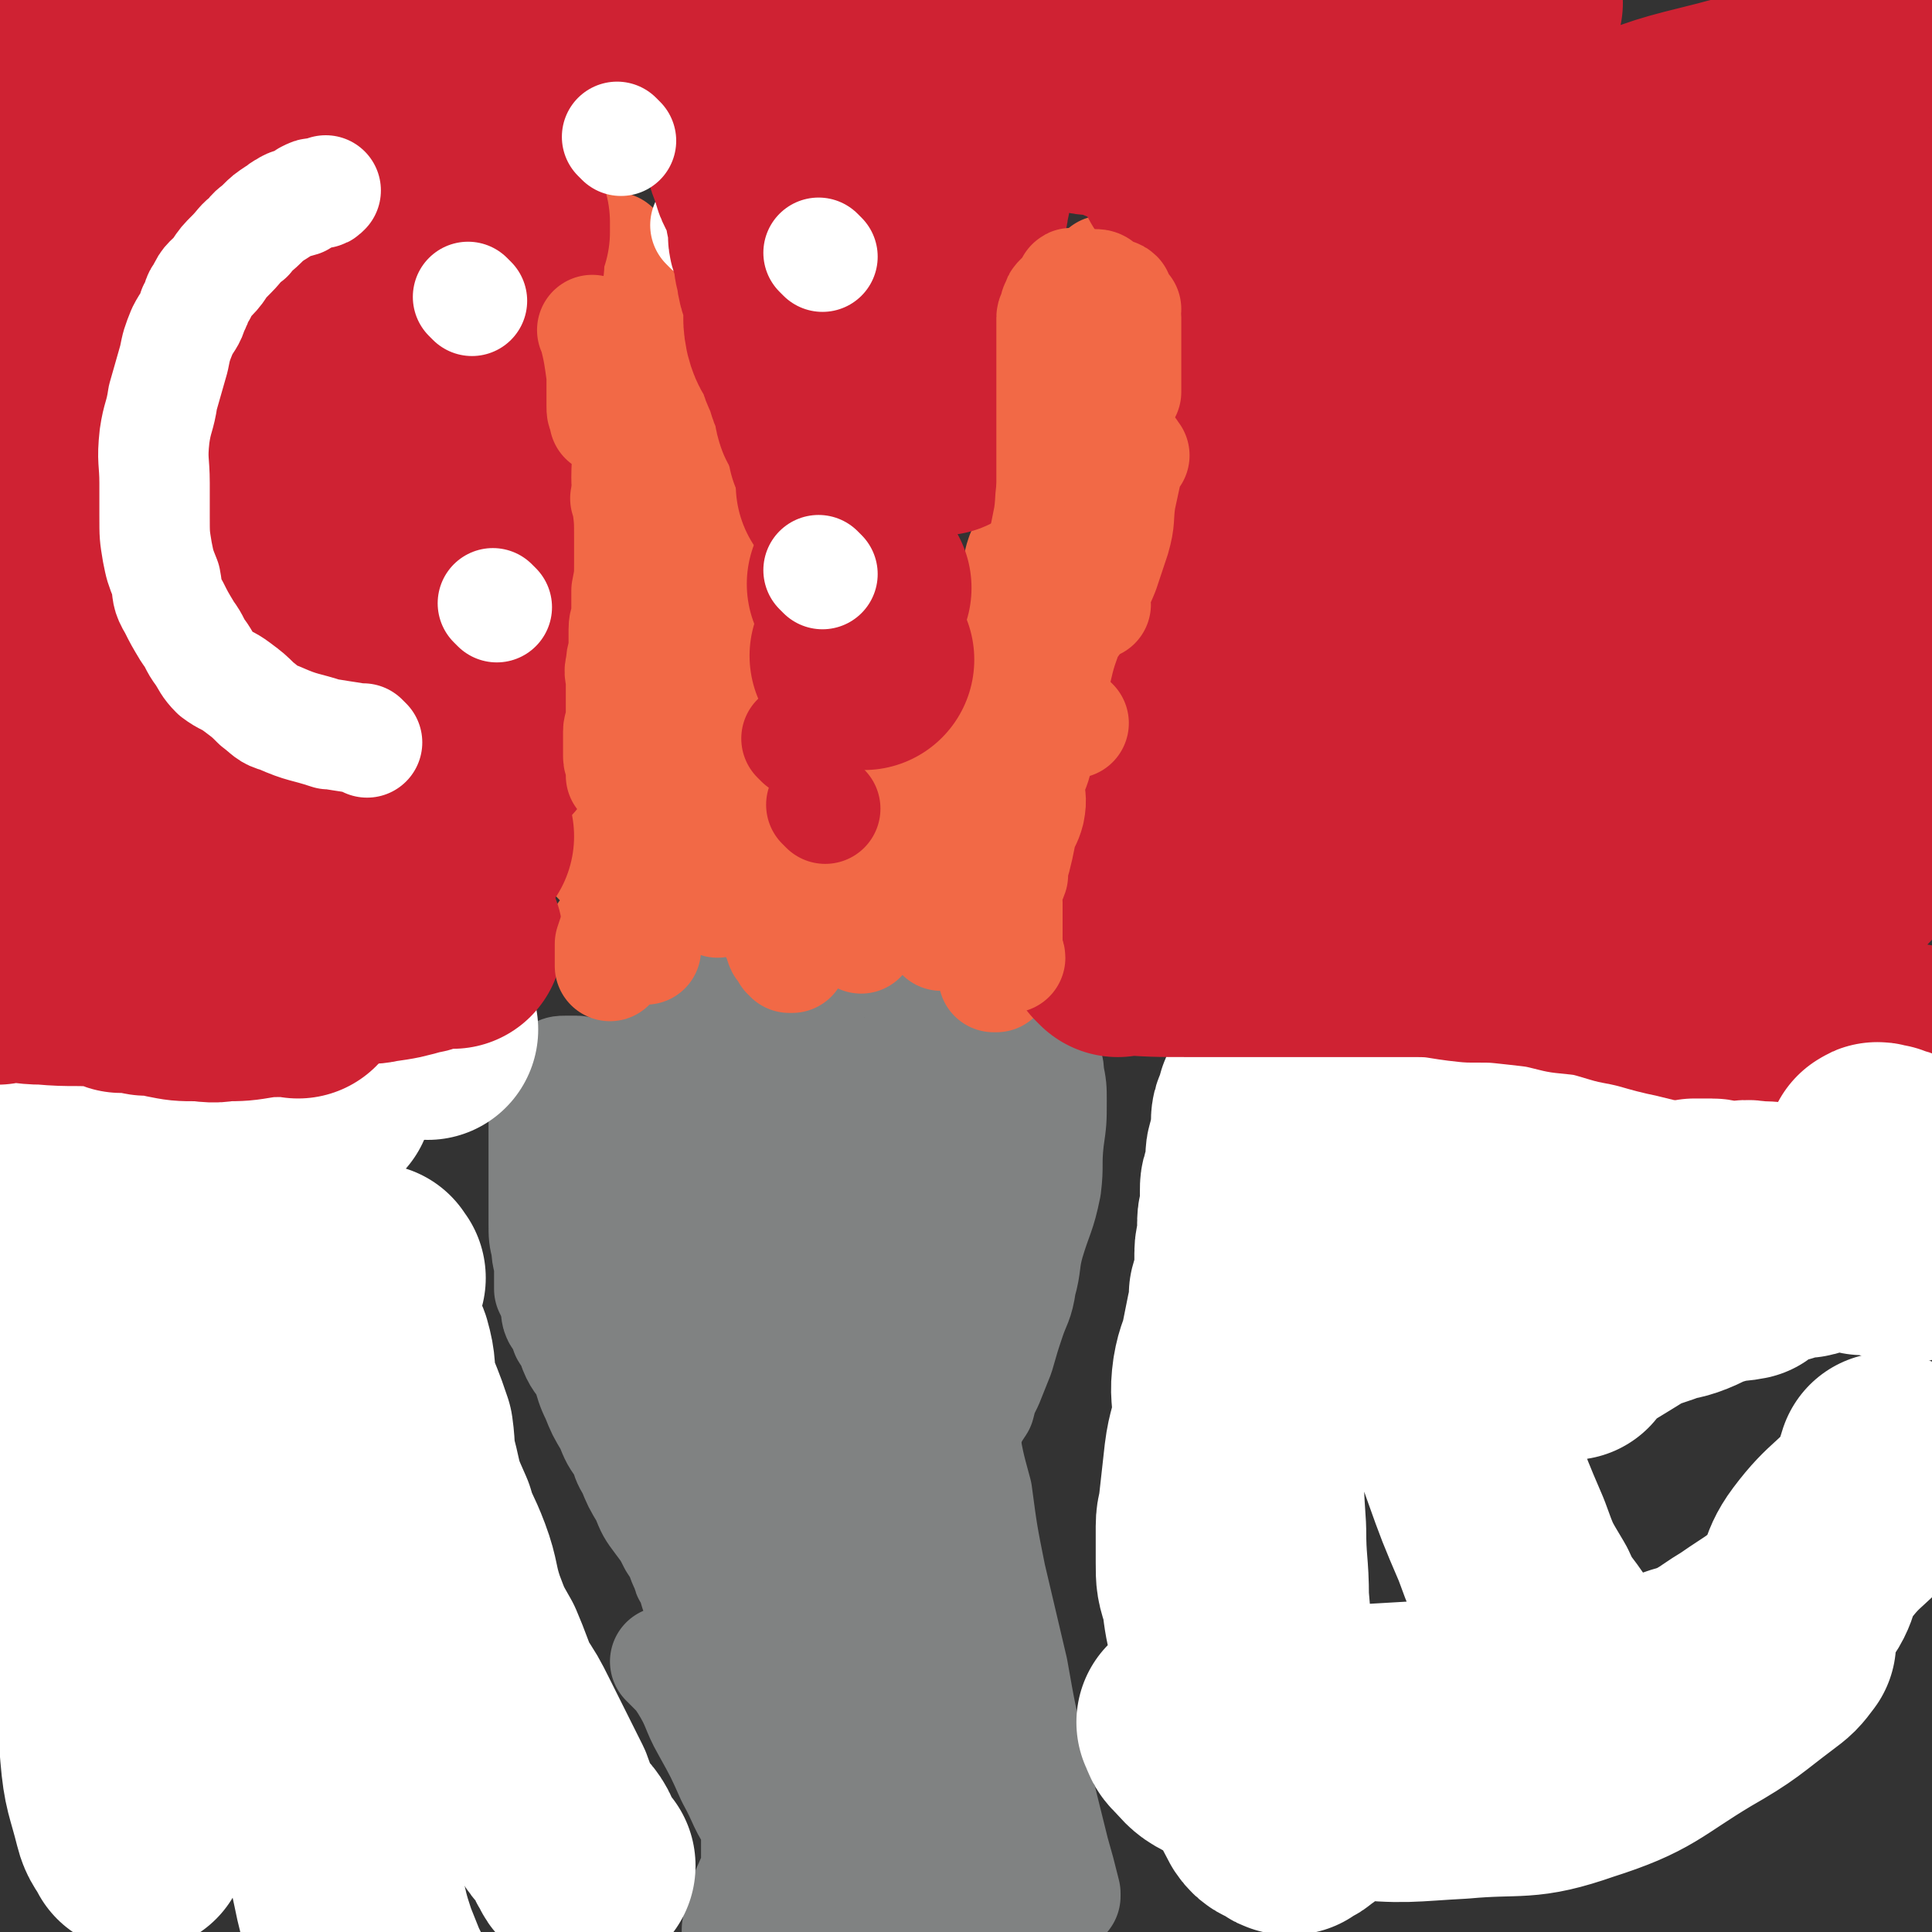
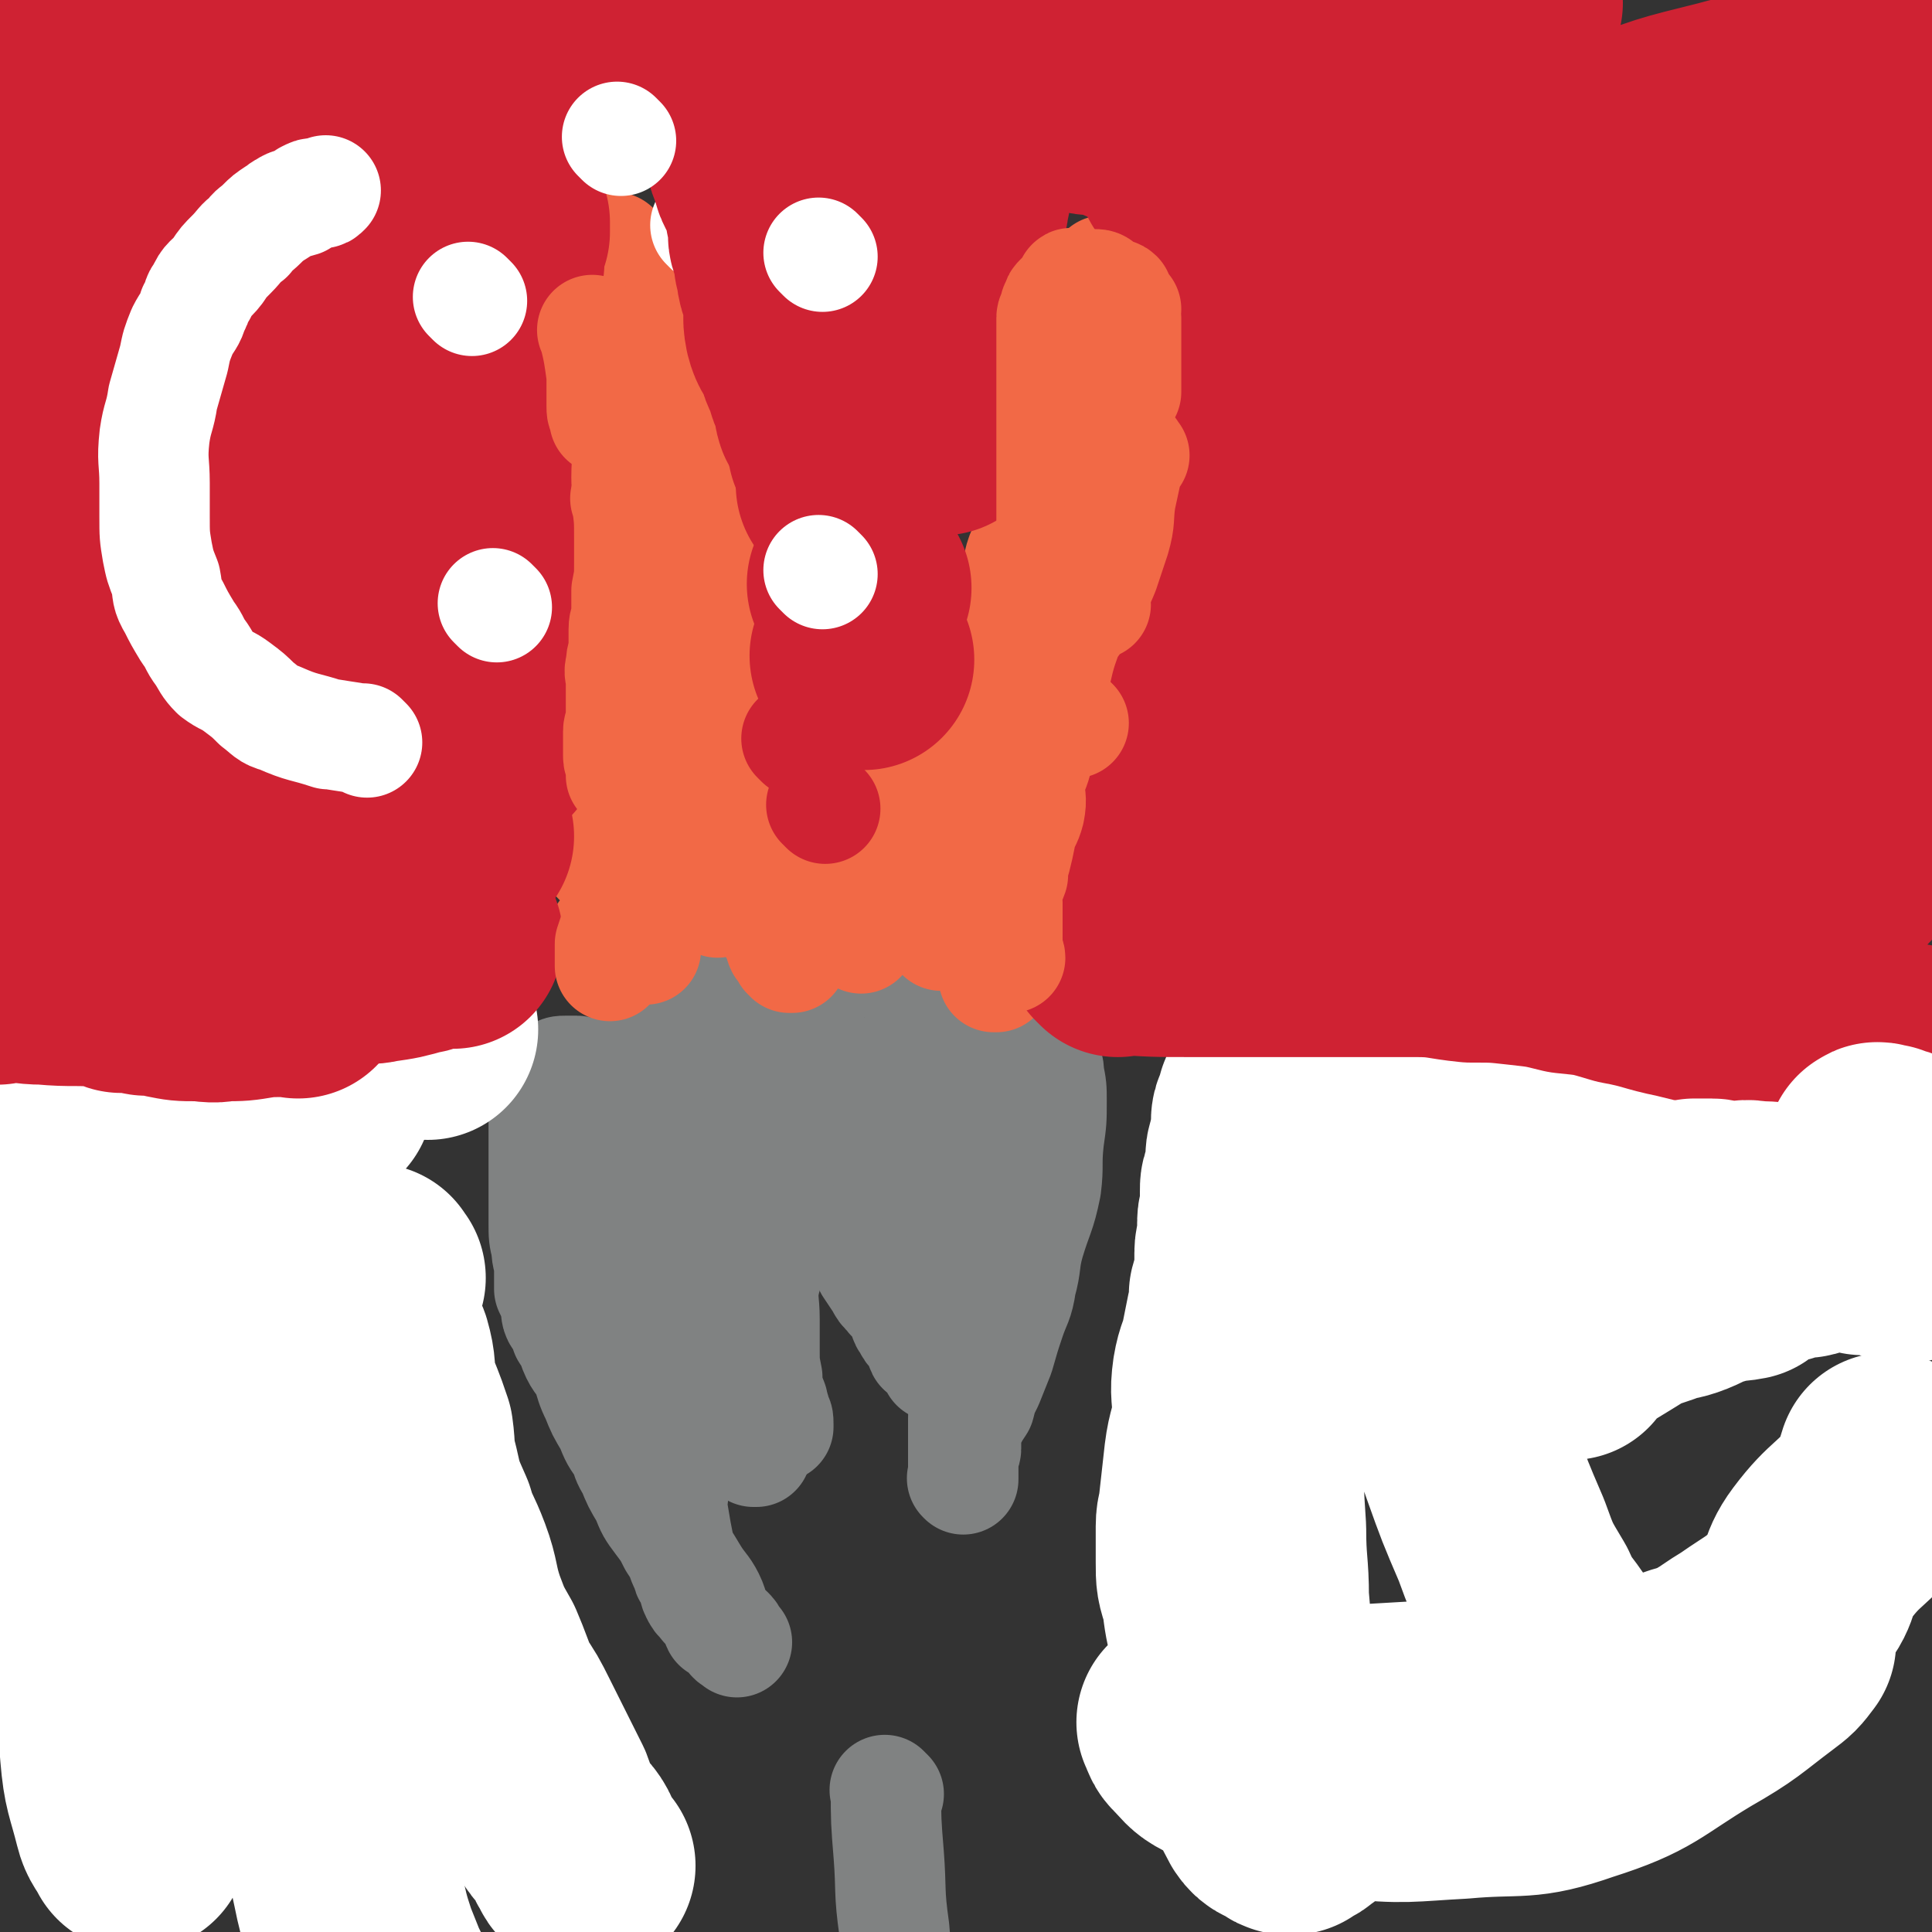
<svg xmlns="http://www.w3.org/2000/svg" viewBox="0 0 700 700" version="1.1">
  <rect x="0" y="0" width="700" height="700" fill="#333333" stroke="none" />
  <g fill="none" stroke="#808282" stroke-width="40" stroke-linecap="round" stroke-linejoin="round">
-     <path d="M249,486c-1,-1 -1,-1 -1,-1 -1,-1 0,0 0,0 0,0 0,0 0,0 0,0 0,0 0,0 -1,-1 0,0 0,0 1,14 0,14 1,28 2,13 3,13 5,26 3,13 3,13 6,27 2,12 2,12 4,25 3,12 3,12 6,23 3,9 2,10 6,19 3,9 4,9 7,18 3,6 2,6 4,13 3,6 3,6 6,12 2,5 3,5 5,10 1,2 1,2 2,5 0,2 1,2 1,4 0,1 0,1 0,1 0,1 0,0 0,0 0,0 0,0 -1,0 0,0 0,0 0,0 -1,0 -1,0 -1,-1 -2,-3 -2,-3 -4,-5 -4,-7 -5,-6 -7,-13 -5,-11 -4,-12 -8,-23 -3,-12 -3,-12 -5,-23 -3,-11 -3,-11 -6,-21 -2,-9 -1,-9 -4,-18 -1,-4 -2,-4 -3,-7 -1,-2 0,-2 -1,-4 0,0 -1,0 -1,0 -1,0 0,0 0,0 0,0 0,1 0,1 0,2 1,2 1,4 1,3 1,3 1,6 1,5 2,5 3,10 1,8 1,8 3,16 1,8 1,8 3,16 1,7 1,7 2,14 1,7 1,7 1,13 0,5 0,5 0,10 0,3 0,3 0,7 0,2 0,2 0,5 0,1 0,1 0,3 -1,2 -1,2 -2,3 -1,2 -1,3 -2,5 -1,2 -1,2 -1,5 -1,1 0,1 -1,2 0,1 -1,1 -1,1 0,0 0,0 0,0 0,0 0,0 0,0 0,0 0,0 0,-1 0,-1 0,-1 0,-2 1,-3 0,-3 1,-7 3,-9 4,-9 7,-18 3,-13 3,-13 6,-25 4,-13 4,-13 7,-25 2,-10 3,-10 5,-19 2,-7 1,-7 3,-15 0,-4 0,-4 1,-8 0,-1 0,-2 0,-2 0,-1 0,0 0,1 0,2 0,2 1,4 1,4 2,4 3,8 2,7 1,7 2,14 2,10 1,10 3,20 1,10 2,10 3,20 1,8 1,8 1,17 0,6 0,6 -1,12 -1,5 0,5 -2,10 -1,3 -1,3 -4,5 -1,1 -1,1 -3,1 -1,0 -1,0 -2,0 -1,-1 0,-2 -1,-3 -4,-3 -5,-3 -7,-6 -4,-5 -3,-5 -6,-11 -4,-7 -4,-7 -7,-14 -4,-10 -3,-10 -8,-19 -4,-8 -4,-8 -9,-15 -3,-6 -2,-6 -6,-12 -3,-4 -3,-5 -7,-8 -3,-2 -3,-1 -6,-2 0,0 0,0 0,0 0,0 0,0 0,0 1,1 1,1 2,2 3,3 3,3 5,6 5,8 4,9 8,16 5,9 5,9 9,18 5,9 4,10 10,18 4,7 4,7 9,13 4,6 3,7 7,11 3,3 4,2 7,4 3,1 3,1 5,1 1,0 0,0 1,-1 1,-2 2,-1 3,-3 3,-6 3,-6 5,-12 6,-19 5,-20 10,-39 5,-20 6,-20 11,-41 4,-16 4,-16 7,-32 2,-12 2,-12 4,-23 1,-5 1,-5 2,-9 0,-1 0,-1 0,-2 0,0 0,0 0,0 0,1 0,1 0,2 0,3 0,3 0,6 0,7 -1,7 -1,14 -1,14 0,14 0,28 0,16 0,16 1,33 0,16 0,16 1,33 1,13 2,13 3,27 1,10 1,10 3,20 2,11 2,11 6,21 1,4 1,4 3,9 1,2 2,2 3,4 0,0 0,0 0,0 0,0 0,0 0,0 0,-1 0,-1 0,-2 0,-3 0,-3 0,-6 -1,-8 -1,-8 -2,-16 -3,-15 -3,-15 -5,-31 -2,-17 -2,-17 -4,-34 -2,-16 -4,-16 -5,-32 -1,-12 1,-12 0,-25 -1,-10 -2,-10 -4,-19 -1,-7 -1,-7 -2,-14 0,-3 0,-3 0,-5 0,-1 0,-1 0,-1 0,0 0,0 0,1 0,0 0,0 0,1 2,13 2,13 4,25 3,13 1,13 5,25 3,14 4,14 8,27 4,11 4,11 8,23 3,11 3,11 7,22 2,6 3,5 6,11 1,4 0,4 2,7 1,3 2,3 3,4 0,0 0,-1 0,-1 0,0 0,0 0,0 -2,-8 -2,-8 -4,-15 -4,-16 -4,-16 -8,-33 -4,-16 -4,-16 -7,-33 -4,-17 -4,-17 -8,-34 -3,-15 -3,-15 -5,-30 -3,-11 -3,-11 -5,-23 -1,-11 0,-12 -3,-22 -1,-7 -2,-7 -5,-13 -1,-2 -1,-3 -2,-4 -2,-1 -2,-1 -4,0 -1,0 -1,0 -1,1 -3,3 -3,3 -5,6 -4,7 -5,6 -8,14 -6,14 -6,14 -12,29 -6,17 -7,17 -13,35 -6,15 -5,15 -9,32 -3,13 -4,13 -5,26 -1,9 0,9 0,18 0,6 -1,6 0,11 1,3 1,3 3,5 1,0 1,-1 2,-1 1,0 1,0 1,-1 1,-1 1,-1 1,-2 1,-3 0,-3 1,-6 4,-10 4,-10 7,-21 5,-16 6,-16 10,-32 5,-17 5,-17 9,-33 4,-16 4,-16 7,-31 3,-11 3,-11 6,-22 2,-9 2,-8 5,-16 1,-6 0,-7 2,-12 2,-4 3,-4 5,-8 0,-2 0,-2 1,-4 0,0 1,0 1,0 0,0 0,0 0,0 0,1 0,1 -1,2 0,2 0,2 0,4 -1,3 -1,3 -2,7 -1,4 -1,4 -2,8 -2,8 -2,8 -4,16 -2,9 -2,9 -3,18 -2,9 -2,9 -4,17 -3,11 -3,11 -5,22 -3,9 -2,9 -4,18 -2,9 -3,9 -6,18 -1,6 0,6 -2,13 -1,5 -2,5 -4,10 -1,2 -1,2 -2,4 -1,2 0,2 -1,4 0,0 -1,0 -1,0 -1,0 -1,0 -1,0 -1,-1 0,-1 -1,-2 -1,-1 -2,-1 -3,-3 -1,-2 -1,-3 -2,-6 -2,-3 -3,-3 -5,-6 -2,-5 -2,-5 -3,-10 -2,-6 -1,-6 -2,-12 -1,-6 -2,-6 -2,-13 0,-8 0,-8 1,-17 2,-21 2,-21 6,-42 2,-9 3,-9 5,-17 2,-8 2,-8 4,-16 1,-5 1,-5 2,-9 1,-3 1,-3 2,-5 0,-1 0,-1 0,-1 0,0 0,0 0,0 0,0 -1,0 -1,1 -1,1 -1,1 -1,1 -2,2 -3,1 -5,3 -1,2 0,3 -2,6 -1,2 -3,1 -4,4 -2,2 -1,3 -2,5 -2,3 -3,2 -5,5 -2,2 -1,3 -2,5 -1,2 -2,2 -2,4 -1,2 -1,2 -2,5 0,1 0,1 0,2 0,1 0,1 0,2 0,0 0,-1 1,-1 1,0 1,0 2,0 1,0 1,0 3,-1 2,0 2,1 5,0 2,-1 2,-1 4,-2 3,-1 4,0 8,-1 11,-3 11,-4 22,-8 " />
    <path d="M290,417c-1,-1 -1,-1 -1,-1 -1,-1 0,0 0,0 0,0 0,0 0,0 0,0 0,0 0,0 -1,-1 0,0 0,0 0,0 0,0 0,0 0,0 0,0 0,0 -1,-1 0,0 0,0 2,5 2,5 5,9 0,2 0,2 1,3 4,7 4,7 8,13 2,3 2,3 4,5 3,4 3,4 6,8 1,2 1,3 2,5 2,3 2,3 4,6 1,2 1,2 3,4 2,3 3,2 5,6 1,2 0,3 2,5 1,3 2,2 3,4 2,2 1,3 2,5 1,1 2,1 3,2 1,1 1,2 2,3 0,1 0,1 0,1 " />
    <path d="M263,391c-1,-1 -1,-1 -1,-1 -1,-1 0,0 0,0 0,0 0,0 0,0 0,0 0,0 0,0 -1,-1 0,0 0,0 0,0 0,0 0,0 0,0 0,0 0,0 -1,-1 0,0 0,0 0,0 0,0 0,0 0,0 -1,-1 0,0 3,3 5,3 9,8 7,7 7,7 13,15 5,6 4,7 9,13 5,6 5,6 10,11 4,5 4,5 9,10 4,4 4,4 8,8 3,3 3,3 6,6 4,3 4,3 7,6 2,2 2,2 5,5 2,2 2,2 5,4 2,1 1,2 3,3 2,2 3,2 4,2 0,1 -1,0 -1,0 0,0 1,0 1,0 0,0 0,0 0,0 " />
    <path d="M253,356c-1,-1 -1,-1 -1,-1 -1,-1 0,0 0,0 0,0 0,0 0,0 0,0 0,0 0,0 -1,-1 0,0 0,0 0,0 0,0 0,0 0,0 0,0 0,0 -1,-1 0,0 0,0 0,0 0,0 0,0 0,0 0,0 0,0 -1,-1 0,0 0,0 10,0 10,0 20,0 5,0 5,0 9,0 6,0 6,0 11,0 3,0 3,1 6,1 5,0 5,0 9,0 3,0 3,0 7,1 3,1 3,1 6,1 2,1 2,0 5,1 1,0 1,0 3,1 2,0 2,-1 3,0 1,0 1,1 1,1 0,1 0,1 1,1 0,0 0,0 0,0 1,0 1,1 1,1 0,0 0,0 0,0 0,0 0,0 0,0 1,1 1,1 1,1 0,0 0,0 0,0 0,0 0,1 1,1 1,0 1,0 1,0 1,0 0,1 1,1 1,0 1,0 2,0 1,0 0,1 1,1 1,1 1,1 2,2 1,1 1,1 3,2 1,1 1,0 2,1 1,1 1,1 2,2 2,1 2,1 4,2 2,1 2,1 4,1 3,1 3,1 6,1 1,0 1,0 3,0 2,0 2,0 4,0 1,0 1,0 2,0 1,1 0,1 1,2 1,1 1,1 2,2 1,1 2,1 3,3 1,2 1,2 1,4 1,5 1,5 1,10 0,7 0,7 -1,14 -1,9 0,9 -1,17 -2,10 -3,10 -6,20 -2,7 -1,8 -3,15 -1,7 -2,7 -4,13 -2,6 -2,6 -4,13 -2,5 -2,5 -4,10 -2,4 -2,4 -3,8 -2,3 -2,3 -4,7 -1,2 -1,2 -1,4 0,1 0,1 0,2 0,0 0,0 0,0 0,2 0,2 0,3 0,1 -1,1 -1,2 0,1 0,1 0,2 0,0 0,0 0,1 0,2 0,2 0,3 0,0 0,0 0,1 0,1 0,1 0,1 0,0 0,0 0,0 0,0 0,0 0,1 0,0 0,0 0,0 0,0 0,0 0,0 0,0 0,0 0,0 -1,-1 0,0 0,0 0,0 0,0 0,-1 0,-2 0,-2 0,-3 0,-3 0,-3 0,-5 0,-7 0,-7 0,-13 0,-6 1,-6 1,-12 0,-8 0,-8 1,-15 0,-9 0,-9 1,-17 2,-6 2,-5 4,-11 2,-8 2,-8 3,-16 2,-7 2,-7 4,-14 2,-6 1,-6 3,-13 2,-5 2,-5 4,-11 1,-4 2,-4 3,-8 1,-4 0,-4 0,-8 0,-2 1,-2 0,-4 -1,-2 -2,-1 -3,-3 -1,0 -1,0 -1,0 -5,1 -5,1 -9,2 -3,1 -3,1 -6,2 -4,2 -4,3 -7,4 -4,2 -5,1 -9,3 -4,1 -4,2 -8,3 -6,2 -6,2 -12,2 -5,1 -5,1 -10,1 -5,0 -5,1 -10,1 -3,0 -4,1 -7,0 -3,0 -3,-1 -6,-2 -3,-1 -2,-1 -5,-3 -3,-2 -4,-1 -5,-3 -2,-2 -1,-3 -2,-6 0,-1 -1,-1 -1,-2 0,-1 -1,-2 0,-2 1,-1 1,-1 2,-1 0,0 0,0 0,0 1,1 1,1 3,2 5,2 6,1 11,4 6,5 6,5 12,10 7,5 7,5 13,11 6,5 5,6 11,11 4,4 5,4 9,7 4,3 4,4 8,6 4,2 4,1 8,2 1,1 1,1 3,1 1,0 1,0 2,0 1,0 1,-1 1,-1 1,-1 1,-1 1,-1 0,-2 0,-2 0,-4 0,-3 -1,-3 -1,-5 -1,-5 -1,-5 -2,-10 -1,-4 -1,-4 -3,-7 -1,-4 -1,-4 -3,-7 -2,-3 -2,-3 -5,-5 -2,-1 -2,-1 -4,-2 -2,0 -2,0 -4,0 -3,0 -3,0 -5,0 -2,0 -2,0 -3,0 -3,0 -3,0 -6,0 -3,0 -3,-1 -5,-1 -3,-1 -4,0 -7,-1 -2,0 -2,-1 -4,-2 -1,-1 -1,-1 -3,-1 -2,-1 -2,-2 -3,-2 -1,0 -1,0 -2,0 -1,0 -1,0 -2,1 -1,1 -1,0 -3,2 -2,3 -1,3 -3,7 -6,9 -6,9 -11,19 -7,14 -7,14 -13,29 -6,12 -6,12 -10,25 -7,21 -7,21 -11,41 -2,8 0,8 0,15 0,7 1,7 1,14 0,5 -1,5 0,10 1,6 1,6 2,11 1,5 1,5 3,9 0,2 1,2 2,3 1,3 0,3 1,5 1,2 1,2 3,4 1,2 2,1 3,3 2,3 1,3 2,5 1,1 2,0 3,1 1,1 1,2 2,3 0,1 1,1 2,2 0,0 0,0 0,0 0,0 0,0 0,0 0,0 0,0 0,0 0,0 0,0 0,0 -1,-1 -1,-1 -1,-1 -1,-2 -1,-2 -2,-3 -2,-2 -2,-1 -3,-3 -3,-4 -2,-5 -4,-9 -2,-4 -3,-4 -6,-9 -3,-5 -3,-5 -7,-11 -2,-4 -2,-4 -5,-8 -3,-4 -3,-4 -5,-9 -3,-5 -3,-5 -5,-10 -2,-3 -2,-4 -3,-7 -3,-4 -3,-4 -5,-9 -3,-5 -3,-5 -5,-10 -2,-4 -2,-5 -3,-8 -2,-5 -3,-4 -5,-9 -1,-3 -1,-3 -3,-6 -1,-3 -1,-3 -3,-6 -1,-2 0,-3 -1,-5 -1,-3 -1,-3 -2,-5 0,-3 0,-3 0,-7 0,-4 -1,-4 -1,-8 -1,-4 -1,-4 -1,-9 0,-5 0,-5 0,-9 0,-5 0,-5 0,-9 0,-5 0,-5 0,-9 0,-3 0,-3 0,-7 0,-3 0,-3 0,-6 0,-3 0,-3 1,-6 0,-2 0,-2 1,-4 1,-1 0,-1 1,-3 1,-1 1,-1 2,-1 1,-1 1,-1 3,-1 0,0 1,0 2,0 0,0 0,0 0,0 1,0 1,0 2,0 1,0 1,1 2,2 1,1 1,0 3,1 1,1 0,2 1,3 1,2 2,2 3,4 2,3 2,3 4,6 2,5 2,5 4,10 3,8 3,8 6,15 3,8 2,8 5,15 3,8 3,8 6,16 3,8 3,8 6,16 3,8 2,8 6,16 2,5 2,5 5,10 2,5 1,5 4,10 2,3 3,3 5,6 1,3 0,3 2,6 0,1 1,1 2,2 0,0 0,0 1,0 0,0 0,0 0,0 0,-1 0,-1 0,-2 0,-3 0,-3 -1,-5 -1,-4 -2,-4 -3,-9 -3,-5 -2,-5 -5,-11 -3,-7 -3,-7 -6,-14 -3,-6 -3,-6 -6,-13 -3,-7 -4,-7 -7,-14 -3,-7 -2,-7 -4,-14 -3,-6 -3,-6 -5,-13 -1,-6 -2,-6 -3,-12 -1,-5 -1,-5 -2,-11 0,-5 0,-5 0,-10 0,-4 0,-4 0,-8 0,-3 0,-3 1,-6 0,-2 0,-2 0,-4 1,-2 1,-2 1,-4 0,-2 0,-2 0,-3 0,-1 0,-1 0,-2 0,0 0,0 0,-1 0,0 0,0 0,0 0,1 0,1 0,1 0,1 0,1 0,1 0,0 0,0 0,1 0,1 1,0 1,1 0,1 0,2 0,3 1,1 1,1 1,2 0,0 0,1 0,1 0,1 1,1 1,1 1,1 1,1 1,2 0,0 0,0 0,0 " />
  </g>
  <g fill="none" stroke="#F26946" stroke-width="40" stroke-linecap="round" stroke-linejoin="round">
    <path d="M214,309c-1,-1 -1,-1 -1,-1 -1,-1 0,0 0,0 0,0 0,0 0,0 0,0 0,0 0,0 -1,-1 0,0 0,0 0,0 0,0 0,0 0,0 0,0 0,0 -1,-1 0,0 0,0 0,0 0,0 0,0 0,0 -1,-1 0,0 5,5 6,6 12,13 0,0 0,0 0,0 4,3 4,3 8,6 3,2 3,2 5,4 0,0 0,0 0,0 " />
    <path d="M220,340c-1,-1 -1,-1 -1,-1 -1,-1 0,0 0,0 0,0 0,0 0,0 0,0 0,0 0,0 -1,-1 0,0 0,0 0,0 0,0 0,0 0,0 0,0 0,0 -1,-1 0,0 0,0 0,0 0,0 0,0 0,0 0,0 0,0 -1,-1 0,0 0,0 0,0 0,0 0,0 8,3 8,3 15,5 0,0 0,0 0,0 " />
    <path d="M228,298c-1,-1 -1,-1 -1,-1 -1,-1 0,0 0,0 0,0 0,0 0,0 0,0 0,0 0,0 -1,-1 0,0 0,0 0,0 0,0 0,0 0,0 0,0 0,0 -1,-1 0,0 0,0 6,6 5,6 11,12 3,3 3,2 6,5 2,2 2,2 3,4 2,2 2,2 3,3 4,2 4,1 7,4 2,1 2,1 3,2 " />
    <path d="M232,164c-1,-1 -1,-1 -1,-1 -1,-1 0,0 0,0 0,0 0,0 0,0 0,0 0,0 0,0 -1,-1 0,0 0,0 0,0 0,0 0,0 0,0 0,0 0,0 -1,-1 0,0 0,0 0,0 0,0 0,0 0,0 0,0 0,0 -1,-1 0,0 0,0 3,8 3,8 5,16 2,4 2,4 3,9 2,6 2,5 4,11 1,5 1,5 2,10 1,5 1,5 3,11 1,5 2,5 3,10 2,6 1,6 2,13 1,5 1,5 3,11 1,4 2,4 3,9 0,5 -1,5 0,10 1,4 2,3 3,7 2,4 2,4 3,8 1,4 1,4 1,8 1,3 1,4 2,7 1,4 1,4 3,8 1,3 1,3 1,5 1,3 1,4 2,7 1,3 2,2 3,5 1,3 0,3 2,6 1,2 1,2 2,4 1,1 1,1 1,2 1,1 0,1 1,3 1,1 1,0 1,1 1,1 1,1 1,2 0,0 1,0 1,1 0,0 0,0 0,0 0,0 1,0 1,0 " />
    <path d="M278,191c-1,-1 -1,-1 -1,-1 -1,-1 0,0 0,0 0,0 0,0 0,0 0,0 0,0 0,0 -1,-1 0,0 0,0 0,0 0,0 0,0 0,0 0,-1 0,0 -1,3 -1,4 -1,9 -1,2 -1,2 -1,5 1,8 1,8 2,16 1,6 1,6 2,11 1,7 1,7 2,13 1,6 0,6 1,12 1,6 2,5 4,11 1,5 1,5 2,10 1,5 1,5 2,9 1,3 1,3 2,6 1,3 1,3 3,6 1,4 1,4 3,8 1,3 0,3 1,5 1,3 1,3 2,5 1,3 1,3 1,5 1,3 1,3 2,5 1,2 1,2 2,4 1,1 1,1 2,3 0,2 0,2 1,3 1,1 1,2 2,3 0,0 0,0 1,0 0,1 0,1 0,1 0,0 0,0 0,0 0,0 0,0 0,0 0,-1 0,-1 0,-1 0,0 0,0 0,0 " />
    <path d="M234,104c-1,-1 -1,-1 -1,-1 -1,-1 0,0 0,0 0,0 0,0 0,0 0,0 0,0 0,0 -1,-1 0,0 0,0 0,0 0,0 0,0 0,0 0,0 0,0 -1,-1 0,0 0,0 0,0 0,0 0,0 0,0 -1,-1 0,0 0,5 0,6 1,12 1,5 1,5 3,11 0,3 0,3 1,6 1,4 1,4 2,8 0,4 1,4 1,8 1,3 1,3 2,7 1,3 1,3 1,6 0,3 0,3 0,6 0,2 0,2 1,4 1,3 1,3 2,6 1,3 1,3 2,6 0,3 -1,3 0,6 0,2 1,2 2,4 0,1 0,1 1,3 0,1 0,1 0,2 0,2 0,2 0,4 0,1 0,1 1,2 0,1 1,1 1,1 0,1 0,1 0,2 0,1 0,1 1,2 0,0 1,0 1,1 0,0 0,1 0,1 0,0 0,0 0,0 0,0 0,0 0,0 -1,-1 0,0 0,0 0,0 0,0 0,0 " />
    <path d="M224,91c-1,-1 -1,-1 -1,-1 -1,-1 0,0 0,0 0,0 0,0 0,0 0,0 0,0 0,0 -1,-1 0,0 0,0 0,0 0,0 0,0 0,0 0,0 0,0 -1,-1 0,0 0,0 0,0 0,0 0,0 0,0 0,0 0,0 -1,-1 0,0 0,0 0,0 0,0 0,0 " />
    <path d="M317,301c-1,-1 -1,-1 -1,-1 -1,-1 0,0 0,0 0,0 0,0 0,0 0,0 0,0 0,0 -1,-1 0,0 0,0 0,0 0,0 0,0 0,0 0,0 0,0 -1,-1 0,0 0,0 6,-6 6,-6 13,-12 6,-5 6,-4 12,-9 3,-3 3,-3 6,-7 3,-4 3,-4 6,-8 3,-4 4,-4 7,-8 3,-4 3,-5 6,-9 2,-3 3,-3 5,-7 2,-3 1,-3 3,-7 1,-4 1,-4 3,-7 2,-3 2,-3 4,-5 1,-2 0,-3 1,-5 0,-2 0,-2 1,-4 1,-2 1,-2 2,-3 0,0 0,0 0,-1 0,0 0,-1 0,-1 0,-1 0,-1 0,-1 0,-1 1,0 1,-1 0,-1 0,-1 0,-1 0,-1 0,-1 0,-2 0,-1 1,-1 1,-3 0,-1 0,-1 0,-3 0,-1 1,-1 1,-3 0,-1 0,-1 0,-2 0,-2 1,-2 1,-4 0,-2 0,-2 0,-4 1,-3 1,-3 1,-6 0,-3 1,-3 1,-6 1,-3 0,-3 1,-6 0,-3 1,-3 1,-7 0,-3 0,-3 0,-7 0,-3 1,-3 1,-6 0,-3 0,-3 0,-6 0,-2 1,-2 1,-4 0,-2 0,-2 0,-4 0,-2 0,-2 0,-5 1,-1 1,-1 1,-3 0,-2 0,-2 0,-3 0,-2 0,-2 0,-3 1,-2 1,-2 1,-3 1,-2 0,-2 1,-3 0,-2 1,-2 1,-3 0,-2 0,-2 0,-3 0,-1 1,-1 1,-2 0,-1 0,-1 0,-2 0,0 0,0 0,-1 0,0 0,0 0,-1 0,0 0,0 0,0 0,0 0,0 0,0 0,0 0,0 0,0 -1,-1 0,0 0,-1 0,0 0,0 0,0 " />
    <path d="M355,263c-1,-1 -1,-1 -1,-1 -1,-1 0,0 0,0 0,0 0,0 0,0 0,0 0,0 0,0 -1,-1 0,0 0,0 0,0 0,0 0,0 0,0 0,0 0,0 -1,-1 0,0 0,0 0,0 0,0 0,0 2,-6 2,-6 3,-12 1,-6 0,-6 1,-11 1,-3 1,-3 2,-6 1,-2 1,-2 2,-4 1,-3 1,-3 2,-5 0,-3 0,-3 1,-6 1,-3 1,-3 2,-6 1,-2 1,-2 2,-5 0,-3 0,-3 1,-6 1,-2 1,-2 2,-5 1,-2 0,-2 1,-5 1,-2 1,-2 1,-4 1,-1 1,-1 2,-3 1,-2 1,-2 1,-4 0,-1 -1,-1 0,-3 0,0 1,0 1,0 2,-3 1,-3 3,-6 0,-1 0,-1 0,-1 " />
    <path d="M380,210c-1,-1 -1,-1 -1,-1 -1,-1 0,0 0,0 0,0 0,0 0,0 0,0 0,0 0,0 -1,-1 0,0 0,0 0,0 0,0 0,0 -3,7 -3,6 -6,13 -3,6 -3,6 -5,13 -2,5 -2,5 -2,10 -1,6 0,6 -1,11 -1,5 -1,5 -2,9 0,5 0,5 0,10 0,5 0,5 0,11 0,5 0,5 0,10 0,5 0,5 0,10 0,4 0,4 0,9 0,4 0,4 0,9 0,3 0,3 0,6 0,3 0,3 0,6 0,2 0,2 0,4 0,2 0,2 0,4 0,1 0,1 0,1 0,1 0,1 0,1 0,0 0,0 0,0 0,0 0,0 0,0 -1,-1 0,0 0,0 0,0 0,0 0,1 0,0 0,0 0,0 0,0 0,0 0,0 0,1 0,1 0,1 0,0 0,0 0,0 0,1 0,1 0,1 0,0 0,0 0,0 0,0 0,1 -1,2 -1,1 0,1 -1,3 -1,0 -1,0 -1,0 " />
    <path d="M316,334c-1,-1 -1,-1 -1,-1 -1,-1 0,0 0,0 0,0 0,0 0,0 0,0 0,0 0,0 -1,-1 0,0 0,0 0,0 0,0 0,0 0,0 0,0 0,0 -1,-1 0,0 0,0 0,0 0,0 0,0 0,0 -1,0 0,0 6,-1 10,0 15,0 2,0 -4,0 -3,0 1,0 4,0 7,0 0,0 0,0 0,0 3,0 3,0 5,0 0,0 0,0 0,0 3,0 3,0 5,0 2,0 2,0 4,0 0,0 0,0 1,0 " />
  </g>
  <g fill="none" stroke="#CF2233" stroke-width="40" stroke-linecap="round" stroke-linejoin="round">
    <path d="M412,312c-1,-1 -1,-1 -1,-1 -1,-1 0,0 0,0 0,0 0,0 0,0 0,0 0,0 0,0 -1,-1 0,0 0,0 0,0 0,0 0,0 0,0 0,0 0,0 -1,-1 0,0 0,0 0,0 0,0 0,0 13,1 13,1 26,1 9,0 9,0 18,0 8,0 8,-1 17,-1 7,-1 7,-1 14,-1 7,-1 7,-1 14,-2 6,0 6,0 12,-1 5,0 5,-1 11,-1 4,-1 4,0 9,0 2,0 2,0 4,0 3,0 3,0 6,0 3,0 3,0 6,0 3,0 3,0 6,0 6,0 6,0 11,0 8,0 8,1 17,1 " />
  </g>
  <g fill="none" stroke="#CF2233" stroke-width="80" stroke-linecap="round" stroke-linejoin="round">
    <path d="M434,304c-1,-1 -1,-1 -1,-1 -1,-1 0,0 0,0 0,0 0,0 0,0 0,0 0,0 0,0 -1,-1 0,0 0,0 0,0 0,0 0,0 0,0 0,0 0,0 -1,-1 0,0 0,0 0,0 0,0 0,0 0,0 0,0 0,0 -1,-1 0,0 0,0 7,-6 7,-7 14,-13 7,-5 7,-5 14,-10 4,-3 4,-3 8,-5 3,-3 3,-3 6,-5 4,-3 4,-2 8,-5 2,-2 2,-2 5,-5 1,-1 2,-1 4,-2 2,-2 2,-2 5,-4 2,-1 1,-1 3,-2 2,-1 2,0 4,-1 1,-1 1,-1 2,-2 1,-1 1,-1 3,-2 2,-1 2,0 4,-1 2,-1 2,-2 3,-2 3,-1 3,-1 6,-2 1,0 1,-1 2,-1 2,-1 2,0 5,-1 0,0 0,-1 1,-1 1,0 0,0 1,-1 0,0 0,0 0,0 0,0 0,-1 0,0 -1,0 -1,0 -1,1 0,1 1,1 0,1 -1,1 -2,0 -3,1 -2,1 -1,1 -3,2 -1,1 -1,1 -3,2 -1,0 -1,0 -1,0 -2,1 -2,1 -3,1 -1,0 -1,0 -3,1 -1,0 0,1 -1,1 -1,1 -2,1 -3,1 -1,0 -1,1 -2,1 -1,0 -1,0 -3,0 -1,0 0,1 -1,1 -2,1 -2,1 -4,1 -1,0 -1,-1 -3,0 -1,1 -1,1 -2,2 -2,1 -3,1 -5,2 -2,1 -2,1 -4,2 -2,1 -3,1 -5,2 -2,1 -3,1 -5,2 -2,1 -1,2 -3,3 -2,1 -3,0 -5,1 -2,1 -1,1 -3,2 -2,1 -2,1 -4,2 -1,1 -1,1 -3,2 -1,0 -1,0 -2,0 -2,0 -2,0 -4,1 -1,0 -1,1 -2,1 0,0 -1,0 -1,0 -2,0 -2,0 -3,0 -1,0 -1,0 -3,0 0,0 0,0 0,0 -2,0 -2,0 -3,-1 -1,0 -1,0 -1,-1 0,-1 0,-1 0,-2 0,-2 0,-2 0,-4 1,-3 1,-3 2,-5 2,-4 1,-4 4,-8 2,-5 2,-5 5,-9 5,-5 5,-5 10,-9 6,-6 6,-6 12,-10 9,-6 9,-5 18,-10 9,-5 9,-5 18,-9 9,-4 9,-5 18,-8 8,-3 8,-3 16,-5 7,-2 7,-2 15,-3 6,-1 7,0 13,0 7,-1 7,-1 14,-1 4,0 4,0 9,1 4,1 4,1 9,2 3,0 3,0 7,1 4,2 4,2 7,4 3,2 2,2 5,5 2,2 2,2 3,4 2,3 2,3 3,6 0,2 0,2 0,5 0,2 -1,2 -1,4 -1,3 -1,3 -2,6 -2,5 -1,5 -4,9 -4,7 -4,8 -10,13 -9,10 -10,10 -21,18 -10,7 -10,7 -21,14 -10,6 -10,6 -20,11 -9,4 -9,4 -17,8 -6,3 -6,3 -11,5 -3,1 -3,0 -6,1 -1,0 -1,0 -2,0 0,0 0,0 0,0 0,0 -1,0 0,0 0,-1 0,0 1,0 1,0 1,0 1,0 3,0 3,0 6,0 4,0 4,0 9,0 8,0 8,1 15,1 11,1 11,1 21,2 11,0 11,0 22,1 10,0 10,1 20,1 15,1 15,1 30,2 6,0 6,0 12,0 6,1 6,1 12,1 3,0 3,0 6,0 1,0 1,0 3,0 0,0 0,0 0,0 0,0 0,0 0,0 -1,-1 0,0 0,0 0,0 0,0 0,0 0,0 0,0 0,0 -1,-1 0,0 0,0 0,-1 0,-1 0,-1 0,0 0,0 0,0 0,0 0,0 0,-1 0,0 0,0 0,0 0,0 0,0 0,0 -1,-1 0,0 0,0 0,0 0,0 0,0 0,0 0,0 0,0 -1,-1 0,0 0,0 0,0 0,0 0,0 1,-1 1,0 2,-1 1,-1 0,-1 1,-2 1,0 1,0 2,-1 1,-1 1,-1 3,-2 1,-1 1,-1 1,-2 1,-1 1,-1 1,-2 0,-2 0,-2 0,-3 1,-2 2,-2 2,-4 0,-2 0,-3 0,-5 0,-3 0,-3 0,-6 0,-3 0,-3 0,-7 0,-5 0,-5 0,-10 -1,-5 -1,-5 -2,-11 -1,-5 -1,-5 -2,-10 -1,-7 0,-7 -1,-13 -2,-6 -3,-5 -4,-11 -1,-6 0,-6 -1,-12 -1,-6 -2,-6 -2,-12 0,-5 0,-5 0,-10 -1,-6 -1,-6 -2,-11 0,-5 0,-5 0,-10 0,-6 0,-6 0,-11 0,-5 0,-5 1,-10 0,-4 0,-4 1,-9 1,-5 1,-5 2,-9 1,-5 1,-5 3,-10 1,-6 2,-6 3,-11 1,-5 1,-5 2,-10 1,-4 2,-4 2,-9 1,-5 0,-5 0,-11 0,-1 -1,-1 -1,-2 -1,-3 0,-3 -1,-6 -1,-2 -2,-1 -2,-3 -1,-3 0,-3 0,-5 0,-2 0,-2 0,-4 -1,-3 -2,-3 -2,-6 -1,-3 0,-3 0,-7 0,-3 0,-3 0,-7 0,-2 0,-2 0,-5 0,-2 0,-2 0,-4 0,0 0,-1 0,-1 0,-1 -1,-1 -2,-1 0,0 0,0 0,0 -1,0 -1,0 -2,0 -3,1 -3,1 -6,3 -5,4 -5,4 -10,8 -7,8 -7,8 -14,16 -10,13 -11,13 -20,26 -9,13 -9,13 -17,27 -8,15 -9,15 -15,31 -6,13 -5,13 -9,27 -3,13 -3,13 -5,26 -1,8 -1,8 -2,16 0,5 0,5 0,10 0,2 0,3 1,4 1,1 1,0 2,1 0,0 0,0 0,0 1,-1 0,-1 1,-2 1,-1 2,-1 3,-2 2,-3 2,-4 4,-7 3,-5 4,-5 7,-10 5,-6 5,-7 9,-14 5,-8 5,-8 10,-16 7,-12 7,-12 13,-24 5,-11 4,-11 9,-21 5,-9 5,-9 9,-18 4,-10 3,-10 7,-19 3,-6 3,-6 5,-12 2,-5 2,-5 3,-10 2,-5 2,-5 2,-10 1,-4 0,-4 0,-7 0,-3 0,-3 0,-6 0,-1 1,-2 0,-2 -2,-2 -2,-2 -5,-3 -3,-1 -3,-2 -6,-2 -11,1 -12,1 -23,4 -20,5 -21,5 -40,13 -17,7 -17,8 -32,18 -13,9 -12,9 -24,19 -11,8 -11,8 -21,17 -6,7 -6,7 -11,14 -6,8 -6,8 -11,16 -5,8 -5,8 -9,17 -3,7 -4,7 -7,13 -2,7 -1,7 -4,13 -2,6 -3,5 -4,11 -1,3 -1,3 -1,7 0,2 0,2 0,4 0,1 0,1 0,2 0,0 0,0 0,1 0,5 0,5 0,10 0,3 0,3 0,6 0,3 0,3 0,6 0,3 -1,3 -1,6 -1,3 0,3 -1,7 -1,3 0,3 -1,7 -1,3 -1,3 -2,7 -1,4 -1,4 -1,7 -1,4 -1,4 -2,7 -1,3 -1,3 -2,6 0,2 0,2 -1,4 0,1 0,1 -1,3 -1,1 0,1 -1,3 -1,1 -1,1 -2,2 0,0 0,0 0,1 -1,1 -1,1 -1,1 0,0 0,0 -1,1 0,0 -1,0 -1,0 0,0 0,1 0,1 -1,0 -1,0 -2,0 0,0 0,0 0,0 -1,0 -1,0 -2,0 -1,0 -1,0 -2,0 -1,0 -1,-1 -2,-1 -1,0 -1,0 -2,0 -1,-1 -1,-1 -2,-1 -1,0 -2,0 -3,-1 0,0 0,-1 0,-1 -1,0 -1,0 -2,0 -1,0 0,-1 -1,-1 -1,0 -1,0 -2,0 0,0 0,0 -1,0 -1,0 -1,-1 -1,-1 0,-1 0,-1 -1,-2 0,0 0,0 0,-1 -1,-1 -1,-1 -1,-2 -1,-1 -1,-1 -2,-2 0,-1 0,-1 0,-3 -1,-1 -1,-1 -1,-2 -1,-2 -1,-2 -1,-3 0,-2 0,-2 0,-3 0,-2 0,-2 0,-3 0,-2 -1,-2 -1,-4 0,-2 1,-2 1,-4 0,-2 0,-2 0,-5 1,-2 2,-2 3,-5 1,-2 1,-3 2,-5 1,-3 0,-3 1,-6 1,-3 2,-3 3,-6 2,-3 2,-3 4,-6 1,-3 1,-4 3,-7 2,-3 2,-3 4,-6 2,-4 2,-4 4,-7 1,-4 2,-4 4,-8 1,-3 1,-3 2,-6 2,-4 2,-4 4,-7 1,-4 1,-4 3,-8 1,-4 1,-4 2,-7 1,-4 1,-4 2,-8 1,-4 2,-4 3,-8 1,-4 0,-4 2,-9 2,-9 2,-9 6,-18 2,-5 2,-5 5,-10 4,-9 4,-9 8,-19 2,-5 1,-5 4,-10 3,-5 4,-5 7,-9 3,-5 2,-5 5,-9 4,-5 4,-5 7,-9 4,-5 4,-5 7,-10 4,-4 3,-4 7,-9 3,-4 3,-4 7,-8 4,-5 4,-4 8,-9 2,-3 2,-3 4,-6 2,-3 2,-3 4,-5 2,-2 3,-2 5,-4 1,-1 0,-2 1,-3 1,-1 1,-1 2,-2 0,0 0,0 0,0 0,0 0,0 0,0 0,0 0,0 0,0 -1,-1 -1,0 -1,0 0,0 0,0 0,0 0,0 0,-1 0,0 -1,0 -1,0 -1,1 0,0 0,0 0,0 0,0 -1,0 -1,0 0,0 0,1 0,1 0,0 0,0 0,0 -1,1 -1,1 -1,1 0,0 0,0 0,0 -1,1 -1,1 -1,2 -1,0 0,0 0,0 0,1 -1,0 -1,1 0,0 0,0 0,1 0,0 0,0 0,0 0,0 0,0 0,1 0,1 0,1 0,2 0,3 0,3 0,5 0,4 0,4 0,7 0,5 1,5 2,9 0,6 0,6 0,11 0,6 1,6 1,11 1,7 0,7 1,14 1,7 1,7 2,15 0,6 0,6 1,12 1,6 1,6 2,13 1,5 1,5 1,10 0,4 0,4 0,9 0,3 1,3 1,7 0,3 0,3 0,7 0,3 0,3 0,6 0,1 0,1 0,3 0,2 0,2 -1,4 0,1 -1,1 -1,2 -1,0 -1,0 -1,0 0,0 0,0 -1,0 -1,-1 0,-1 -1,-2 -2,-1 -2,-1 -4,-3 -3,-2 -3,-2 -6,-4 -4,-4 -4,-4 -8,-8 -4,-4 -4,-4 -9,-8 -4,-5 -4,-5 -8,-9 -8,-7 -8,-7 -17,-14 -3,-3 -3,-3 -7,-5 -3,-3 -3,-3 -7,-5 -3,-1 -3,-1 -7,-3 -3,-1 -3,-1 -6,-2 -1,-1 -1,-1 -2,-2 -2,-1 -2,-1 -4,-2 -2,-1 -2,-1 -5,-2 -3,-1 -3,-1 -5,-3 -2,-1 -2,-1 -3,-3 -3,-1 -3,-1 -5,-3 -1,-1 -1,-1 -2,-2 -2,-2 -2,-2 -4,-4 -1,-1 -1,-1 -2,-2 -2,-2 -1,-2 -2,-3 -2,-2 -2,-2 -3,-4 -1,-1 -1,-1 -2,-2 -1,-2 -1,-2 -2,-4 -1,-1 0,-1 -1,-2 -1,-1 -1,-1 -2,-3 -1,-1 -1,-1 -3,-2 -1,-1 -1,-1 -2,-2 -1,-1 -1,-1 -2,-2 -1,-1 -1,-1 -2,-1 -2,-1 -2,-1 -3,-2 -1,-1 -1,-1 -2,-1 -1,-1 -1,0 -3,-1 -1,-1 -1,-1 -2,-1 -1,-1 -1,-1 -2,-1 -2,0 -2,0 -3,-1 -1,0 -1,0 -3,0 -1,0 -1,0 -2,0 -2,0 -2,-1 -3,-1 -2,0 -2,0 -3,0 -2,-1 -2,-1 -3,-1 -2,0 -2,0 -3,0 -2,0 -2,0 -4,0 -2,0 -2,0 -4,0 -1,0 -1,0 -3,0 -2,0 -2,0 -4,0 -2,0 -2,0 -4,0 -1,0 -2,0 -3,0 -2,0 -2,0 -3,1 -1,0 -1,0 -3,0 -1,0 -1,0 -3,0 -1,0 -1,0 -2,0 0,0 -1,0 -1,0 -1,0 -1,1 -2,1 -2,1 -2,1 -4,2 -1,1 -1,1 -2,1 -1,1 -2,1 -3,3 0,0 0,1 0,1 -1,1 -1,1 -2,2 0,1 0,1 -1,2 0,1 -1,0 -1,1 -1,2 -1,2 -1,3 0,1 0,1 -1,2 0,1 0,1 0,2 -1,1 -1,1 -2,2 -1,1 0,2 -1,3 0,0 -1,0 -1,1 -1,0 -1,0 -1,1 0,1 0,1 0,2 0,0 0,0 -1,1 0,0 0,0 0,0 0,0 0,1 0,1 0,0 1,0 1,0 0,0 0,0 0,0 " />
  </g>
  <g fill="none" stroke="#FFFFFF" stroke-width="40" stroke-linecap="round" stroke-linejoin="round">
    <path d="M185,263c-1,-1 -1,-1 -1,-1 -1,-1 0,0 0,0 0,0 0,0 0,0 0,0 0,0 0,0 -1,-1 0,0 0,0 0,0 0,0 0,0 0,0 0,0 0,0 -1,-1 0,0 0,0 0,0 0,0 0,0 0,0 0,0 0,0 -1,-1 0,0 0,0 0,0 0,0 0,0 0,0 0,0 0,0 -1,-1 0,0 0,0 -5,1 -6,1 -12,1 -2,0 -2,0 -5,-1 -2,0 -2,0 -4,-1 -3,-1 -3,-1 -6,-2 -4,-1 -5,-1 -9,-3 -3,-1 -3,-1 -5,-3 -3,-2 -3,-1 -5,-3 -3,-2 -3,-2 -6,-4 -4,-3 -4,-3 -7,-6 -2,-3 -2,-3 -4,-5 -3,-3 -3,-3 -5,-5 -3,-4 -3,-4 -6,-7 -2,-3 -2,-3 -4,-6 -3,-3 -3,-3 -5,-6 -2,-4 -1,-4 -3,-8 -2,-4 -2,-4 -3,-8 -1,-4 -1,-4 -2,-7 -1,-5 -1,-5 -2,-9 0,-4 0,-4 0,-7 0,-4 0,-4 0,-8 0,-2 0,-2 0,-5 0,-3 0,-3 0,-6 1,-3 1,-3 1,-6 1,-4 0,-4 1,-7 1,-4 1,-4 2,-7 1,-3 1,-3 2,-6 1,-3 1,-3 2,-5 1,-3 1,-3 2,-5 1,-2 0,-3 1,-5 2,-2 2,-1 4,-4 1,-2 0,-2 2,-4 1,-2 1,-2 2,-4 2,-1 2,-1 3,-3 1,-1 1,-1 2,-3 2,-2 1,-2 3,-4 2,-1 2,-1 4,-2 2,-1 1,-2 3,-4 1,-1 2,0 4,-1 1,-2 1,-2 2,-3 2,-2 3,-2 5,-4 2,-1 2,-1 4,-2 2,-2 2,-2 4,-3 1,-2 1,-2 3,-3 2,-1 3,-1 5,-2 2,-1 1,-2 3,-3 2,-1 2,0 4,-1 2,-1 2,-1 3,-3 2,-1 2,-2 4,-3 1,-1 2,0 3,-1 1,-1 1,-1 1,-2 1,-1 2,-1 3,-2 0,0 0,0 0,0 1,-1 1,-1 1,-1 0,0 0,0 0,0 0,0 0,0 0,0 -1,-1 0,0 0,0 0,0 0,0 0,0 -1,0 -1,0 -1,0 -1,0 0,0 0,0 -1,0 -1,0 -2,0 -1,0 -1,1 -1,2 -1,0 -1,0 -1,0 -1,0 -1,0 -2,1 -1,1 0,1 -2,2 -1,0 -1,0 -3,0 " />
    <path d="M100,95c-1,-1 -1,-1 -1,-1 -1,-1 0,0 0,0 0,0 0,0 0,0 0,0 0,0 0,0 -1,-1 0,0 0,0 0,0 0,0 0,0 0,0 0,0 0,0 -1,-1 0,0 0,0 0,0 0,0 0,0 -3,6 -3,6 -5,12 -1,0 -1,0 -1,1 -2,6 -1,6 -3,13 0,2 -1,2 -1,4 -1,2 -1,2 -1,4 -1,4 -2,4 -2,9 -1,3 0,3 0,6 0,4 -1,4 -2,8 0,4 0,4 0,8 0,3 0,3 0,5 0,4 0,4 0,7 0,4 0,4 0,7 0,4 1,4 1,7 1,4 1,4 1,8 0,3 0,3 1,7 0,2 0,2 1,5 1,3 2,3 3,5 1,3 1,3 2,5 0,2 -1,2 0,4 1,2 2,2 3,4 1,2 1,2 3,3 1,2 2,2 3,4 1,1 1,1 1,2 1,2 1,2 3,4 0,1 1,1 2,2 0,0 0,0 1,1 1,1 1,1 3,3 1,1 1,1 2,2 1,1 2,0 2,1 1,1 1,1 1,2 1,1 1,1 2,2 1,1 0,1 2,2 0,0 1,-1 1,0 1,1 1,1 1,2 0,0 0,0 0,0 1,1 1,1 2,2 0,1 0,1 1,1 1,1 1,1 2,2 0,0 0,0 0,0 1,1 1,0 2,1 1,0 1,0 1,1 0,0 0,1 0,1 1,1 1,1 2,1 1,0 1,0 2,1 1,1 1,1 2,2 0,0 0,-1 1,-1 1,0 1,0 2,0 0,0 0,0 0,0 " />
    <path d="M190,119c-1,-1 -1,-1 -1,-1 -1,-1 0,0 0,0 0,0 0,0 0,0 0,0 0,0 0,0 -1,-1 0,0 0,0 0,0 0,0 0,0 0,0 0,0 0,0 -1,-1 0,0 0,0 0,0 0,0 0,0 " />
    <path d="M205,219c-1,-1 -1,-1 -1,-1 -1,-1 0,0 0,0 0,0 0,0 0,0 0,0 0,0 0,0 -1,-1 0,0 0,0 0,0 0,0 0,0 0,0 0,0 0,0 " />
    <path d="M308,227c-1,-1 -1,-1 -1,-1 -1,-1 0,0 0,0 0,0 0,0 0,0 0,0 0,0 0,0 -1,-1 0,0 0,0 0,0 0,0 0,0 0,0 0,0 0,0 -1,-1 0,0 0,0 " />
    <path d="M334,130c-1,-1 -1,-1 -1,-1 -1,-1 0,0 0,0 0,0 0,0 0,0 0,0 0,0 0,0 -1,-1 0,0 0,0 0,0 0,0 0,0 " />
    <path d="M257,83c-1,-1 -1,-1 -1,-1 -1,-1 0,0 0,0 0,0 0,0 0,0 0,0 0,0 0,0 -1,-1 0,0 0,0 0,0 0,0 0,0 0,0 0,0 0,0 " />
  </g>
  <g fill="none" stroke="#CF2233" stroke-width="40" stroke-linecap="round" stroke-linejoin="round">
    <path d="M372,60c-1,-1 -1,-1 -1,-1 -1,-1 0,0 0,0 0,0 0,0 0,0 0,0 0,0 0,0 -1,-1 0,0 0,0 0,0 0,0 0,0 0,0 0,-1 0,0 -3,8 -2,9 -4,18 0,2 -1,2 -1,4 -1,2 -1,2 -1,5 0,0 0,1 0,1 -3,5 -3,5 -6,11 -1,2 -1,2 -2,5 -1,1 0,2 -2,3 -1,2 -1,2 -2,3 -1,1 -2,1 -3,2 -1,2 0,3 -1,5 -1,1 -1,0 -2,1 -1,1 -1,1 -2,2 0,0 0,0 0,0 -1,1 -1,1 -2,2 " />
  </g>
  <g fill="none" stroke="#CF2233" stroke-width="80" stroke-linecap="round" stroke-linejoin="round">
    <path d="M308,177c-1,-1 -1,-1 -1,-1 -1,-1 0,0 0,0 0,0 0,0 0,0 0,0 0,0 0,0 -1,-1 0,0 0,0 " />
    <path d="M313,239c-1,-1 -1,-1 -1,-1 -1,-1 0,0 0,0 0,0 0,0 0,0 " />
    <path d="M341,154c-1,-1 -1,-1 -1,-1 -1,-1 0,0 0,0 0,0 0,0 0,0 0,0 0,0 0,0 -1,-1 0,0 0,0 0,0 0,0 0,0 0,0 0,0 0,0 " />
    <path d="M312,213c-1,-1 -1,-1 -1,-1 -1,-1 0,0 0,0 0,0 0,0 0,0 0,0 0,0 0,0 -1,-1 0,0 0,0 0,0 0,0 0,0 0,0 0,0 0,0 " />
    <path d="M305,163c-1,-1 -1,-1 -1,-1 -1,-1 0,0 0,0 0,0 0,0 0,0 0,0 0,0 0,0 -1,-1 0,0 0,0 0,0 0,0 0,0 0,0 0,0 0,0 -1,-1 0,0 0,0 -2,-7 -3,-8 -5,-16 -1,-7 -2,-7 -3,-15 -1,-8 0,-8 -1,-17 -1,-7 -2,-7 -3,-15 0,-6 1,-6 0,-11 0,-4 -1,-4 -2,-8 0,-3 0,-3 0,-7 0,-3 0,-3 0,-5 0,-1 0,-1 0,-2 0,-1 0,-1 0,-1 0,0 0,0 0,0 0,0 0,-1 0,0 -1,0 0,0 0,1 0,0 0,0 0,1 0,2 0,2 0,4 1,4 2,4 3,8 1,4 1,4 2,8 1,6 1,6 1,12 1,5 1,5 1,10 0,5 0,5 1,9 0,6 0,6 0,11 0,4 0,4 1,8 0,3 1,3 1,5 0,2 0,2 0,4 0,2 0,2 0,3 0,1 1,1 1,1 0,0 0,0 0,1 0,0 0,0 0,0 0,0 0,0 -1,-1 0,0 0,0 -1,-1 -1,-3 0,-3 -1,-6 -2,-4 -2,-4 -3,-8 -2,-4 -2,-4 -3,-8 -2,-4 -3,-4 -4,-8 -1,-5 0,-5 0,-10 -1,-3 -1,-3 -2,-6 -1,-3 -1,-3 -1,-6 -1,-2 -1,-2 -1,-5 0,-2 0,-2 -1,-4 0,-1 -1,-1 -1,-3 0,-1 0,-1 0,-3 0,-1 0,-1 0,-2 0,-2 0,-2 -1,-3 0,-2 0,-2 0,-4 0,-2 0,-2 -1,-3 -1,-3 -1,-2 -3,-5 -1,-2 -1,-2 -1,-4 -1,-3 -2,-3 -2,-5 0,-2 0,-2 0,-3 0,-2 0,-2 0,-4 0,-2 -1,-2 -1,-3 0,-2 0,-2 -1,-3 0,-1 0,-1 0,-2 0,-2 0,-2 -1,-4 0,-1 0,-1 -1,-3 -1,-1 0,-2 -1,-3 -1,-1 -2,0 -2,-1 -1,-1 0,-1 -1,-2 0,-1 -1,-1 -2,-1 -1,-1 -1,-1 -2,-1 -2,-1 -2,-1 -4,-1 -2,-1 -2,-1 -4,-1 -2,0 -2,0 -4,0 -2,0 -2,-1 -5,-1 -2,0 -2,0 -5,0 -3,0 -3,0 -5,0 -3,0 -3,0 -6,0 -4,0 -4,0 -7,1 -3,0 -4,0 -7,0 -5,0 -5,0 -9,1 -4,1 -4,1 -8,2 -5,1 -5,1 -10,2 -6,0 -6,0 -12,0 -4,1 -4,1 -9,2 -5,1 -5,1 -10,2 -6,0 -6,1 -11,1 -5,1 -5,0 -10,1 -5,0 -5,1 -9,2 -5,0 -5,1 -10,1 -6,1 -6,1 -11,2 -6,1 -6,1 -13,2 -6,1 -6,0 -13,1 -12,3 -12,3 -25,6 -4,1 -4,1 -9,2 -3,0 -3,0 -7,1 -4,2 -3,2 -7,3 -4,1 -4,0 -8,1 -3,0 -3,1 -6,1 -2,1 -2,0 -5,0 0,0 0,0 -1,0 -2,-1 -2,0 -3,-2 -1,-1 -1,-1 -1,-2 0,-2 0,-2 0,-4 0,-1 0,-1 0,-2 0,-1 0,-1 0,-2 1,-2 1,-2 2,-3 0,0 1,0 1,-1 1,0 1,0 1,0 2,-1 2,-1 4,-2 0,0 0,0 0,0 " />
    <path d="M134,28c-1,-1 -1,-1 -1,-1 -1,-1 0,0 0,0 0,0 0,0 0,0 0,0 0,0 0,0 -1,-1 0,0 0,0 0,0 0,0 0,0 -6,5 -7,4 -12,9 -9,9 -9,10 -17,20 -9,11 -10,10 -17,22 -7,10 -6,10 -11,21 -5,11 -5,11 -8,22 -3,11 -3,12 -6,23 -2,10 -3,10 -4,20 -1,11 -1,11 -2,21 0,10 0,10 0,19 0,8 0,8 0,15 0,6 1,6 2,13 0,5 0,5 0,10 0,2 1,2 1,4 0,2 0,2 0,3 0,0 0,0 0,0 0,0 -1,0 -1,0 -1,-1 -1,-2 -2,-4 -5,-10 -6,-9 -9,-20 -5,-17 -5,-17 -7,-35 -1,-21 1,-21 1,-42 0,-17 0,-17 0,-33 0,-7 0,-7 0,-14 0,-5 0,-5 0,-10 0,-3 0,-3 0,-7 0,-4 0,-5 0,-8 0,-1 0,0 0,0 0,0 0,0 0,1 0,3 1,3 0,6 -2,13 -3,13 -6,26 -2,16 -2,16 -5,31 -2,15 -1,15 -3,29 -2,13 -3,13 -4,26 0,8 1,8 1,17 0,6 -1,6 -2,12 0,4 0,4 0,9 0,2 -1,3 0,4 0,1 1,0 2,1 0,0 0,1 0,2 0,0 0,0 0,0 0,0 0,0 0,0 0,0 0,-1 0,0 -1,0 0,0 0,1 0,2 0,2 0,3 1,3 1,3 2,6 1,4 2,4 3,9 1,5 0,5 1,9 1,4 1,4 1,8 1,4 1,5 2,9 1,3 1,4 3,7 1,2 2,2 3,4 1,2 1,2 3,4 0,1 0,1 1,2 " />
    <path d="M31,315c-1,-1 -1,-1 -1,-1 -1,-1 0,0 0,0 0,0 0,0 0,0 0,0 0,0 0,0 -1,-1 0,0 0,0 0,0 0,0 0,0 0,0 0,0 0,0 -1,-1 0,0 0,0 0,0 0,0 0,0 0,0 0,0 0,0 -1,-1 0,0 0,0 0,0 0,0 0,0 20,3 19,3 39,5 6,1 6,1 12,1 3,1 3,1 5,1 2,0 2,0 4,1 2,0 2,0 3,0 4,1 4,0 7,1 3,0 3,0 5,1 2,0 2,1 4,1 3,0 3,0 6,0 1,0 1,0 3,0 2,0 2,0 4,0 4,-1 4,-1 9,-3 " />
    <path d="M150,306c-1,-1 -1,-1 -1,-1 -1,-1 0,0 0,0 0,0 0,0 0,0 0,0 0,0 0,0 -1,-1 0,0 0,0 0,0 0,0 0,0 0,0 0,0 0,0 -1,-1 0,0 0,0 0,0 0,0 0,0 0,0 0,0 0,0 -1,-1 0,0 0,0 0,0 0,0 0,0 0,0 0,0 0,0 -1,-1 0,0 0,0 7,0 8,0 15,-1 2,0 2,-1 3,-1 0,0 1,0 1,0 " />
    <path d="M115,242c-1,-1 -1,-1 -1,-1 -1,-1 0,0 0,0 0,0 0,0 0,0 0,0 0,0 0,0 -1,-1 0,0 0,0 0,0 0,0 0,0 0,0 0,0 0,0 -1,-1 0,0 0,0 0,0 0,0 0,0 0,0 0,0 0,0 -1,-1 0,0 0,0 3,5 3,6 5,11 2,3 2,3 3,6 1,4 0,5 0,9 0,3 0,3 -1,6 -1,3 -1,4 -3,6 -1,1 -2,0 -3,-1 -1,-2 0,-2 0,-5 -1,-5 -2,-5 -1,-10 0,-19 -1,-19 2,-37 2,-18 2,-18 7,-37 4,-19 4,-19 10,-38 5,-19 5,-19 11,-37 2,-9 2,-9 5,-18 2,-6 2,-6 4,-12 2,-3 3,-3 4,-6 0,-1 0,-1 0,-2 0,0 0,0 0,0 0,1 0,1 -1,1 0,2 0,2 -1,3 -2,3 -1,3 -3,6 -4,11 -5,10 -9,21 -8,18 -8,18 -15,36 -4,13 -4,14 -8,27 -3,14 -2,14 -4,27 -2,10 -2,10 -2,21 -1,6 0,6 0,13 0,4 0,4 1,8 1,3 0,3 1,5 1,1 1,1 2,1 1,0 1,0 1,0 0,0 0,-1 0,-1 2,-3 3,-2 4,-5 3,-6 3,-6 6,-13 8,-18 8,-18 15,-36 8,-18 8,-19 15,-37 5,-14 5,-14 10,-27 3,-10 3,-10 6,-19 2,-6 2,-6 4,-12 0,-3 -1,-3 0,-6 0,-3 1,-2 2,-5 0,-1 0,-1 0,-2 0,-1 0,-1 0,-1 0,0 0,0 0,0 0,0 0,-1 0,0 -1,0 0,0 0,1 0,0 0,0 0,0 " />
    <path d="M174,163c-1,-1 -1,-1 -1,-1 -1,-1 0,0 0,0 0,0 0,0 0,0 0,0 0,0 0,0 -1,-1 0,0 0,0 0,0 0,0 0,0 0,0 -1,-1 0,0 1,6 1,7 3,15 2,8 2,8 4,15 1,4 2,4 3,9 1,3 0,3 1,7 1,3 2,3 3,7 1,2 1,2 2,4 0,3 0,3 1,5 1,1 1,0 1,1 0,0 0,0 0,1 0,1 0,1 0,1 0,1 1,1 1,1 0,1 0,1 0,2 0,1 1,1 1,1 1,1 0,1 0,1 0,1 0,1 1,2 1,1 1,1 2,2 0,0 -1,0 -1,0 0,1 1,0 1,1 0,0 0,0 0,1 0,0 0,0 0,0 0,1 0,1 0,2 " />
    <path d="M178,268c-1,-1 -1,-1 -1,-1 -1,-1 0,0 0,0 0,0 0,0 0,0 0,0 0,0 0,0 -1,-1 0,0 0,0 " />
    <path d="M175,134c-1,-1 -1,-1 -1,-1 -1,-1 0,0 0,0 0,0 0,0 0,0 0,0 0,0 0,0 -1,-1 0,0 0,0 0,0 0,0 0,0 0,0 0,0 0,0 -1,-1 0,0 0,0 " />
  </g>
  <g fill="none" stroke="#FFFFFF" stroke-width="40" stroke-linecap="round" stroke-linejoin="round">
    <path d="M133,269c-1,-1 -1,-1 -1,-1 -1,-1 0,0 0,0 0,0 0,0 0,0 0,0 0,0 0,0 -1,-1 0,0 0,0 0,0 0,0 0,0 0,0 0,0 0,0 -1,-1 0,0 0,0 -5,-1 -6,-1 -12,-2 -1,0 -1,0 -1,0 -9,-3 -9,-2 -18,-6 -4,-1 -4,-2 -8,-5 -3,-3 -3,-3 -7,-6 -4,-3 -4,-2 -8,-5 -3,-3 -3,-4 -5,-7 -3,-4 -2,-4 -5,-8 -3,-5 -3,-5 -5,-9 -3,-5 -2,-5 -3,-10 -2,-5 -2,-5 -3,-10 -1,-6 -1,-6 -1,-13 0,-6 0,-6 0,-12 0,-8 -1,-8 0,-17 1,-7 2,-7 3,-14 2,-7 2,-7 4,-14 1,-5 1,-5 3,-10 2,-4 3,-4 4,-8 2,-3 1,-4 3,-6 2,-5 3,-4 6,-8 2,-3 2,-3 5,-6 3,-3 3,-4 6,-6 2,-3 2,-2 5,-5 2,-2 2,-2 5,-4 2,-1 1,-1 3,-2 3,-2 3,-1 6,-2 1,-1 1,-1 2,-2 2,-1 2,-1 3,-1 0,0 0,0 0,0 1,0 1,0 2,0 1,0 1,0 2,-1 0,0 0,0 0,0 " />
    <path d="M171,109c-1,-1 -1,-1 -1,-1 -1,-1 0,0 0,0 0,0 0,0 0,0 0,0 0,0 0,0 -1,-1 0,0 0,0 0,0 0,0 0,0 0,0 0,0 0,0 -1,-1 0,0 0,0 " />
    <path d="M180,220c-1,-1 -1,-1 -1,-1 -1,-1 0,0 0,0 0,0 0,0 0,0 0,0 0,0 0,0 -1,-1 0,0 0,0 0,0 0,0 0,0 0,0 0,0 0,0 " />
    <path d="M298,93c-1,-1 -1,-1 -1,-1 -1,-1 0,0 0,0 0,0 0,0 0,0 0,0 0,0 0,0 -1,-1 0,0 0,0 0,0 0,0 0,0 0,0 0,0 0,0 -1,-1 0,0 0,0 " />
    <path d="M298,208c-1,-1 -1,-1 -1,-1 -1,-1 0,0 0,0 0,0 0,0 0,0 0,0 0,0 0,0 -1,-1 0,0 0,0 0,0 0,0 0,0 0,0 0,0 0,0 -1,-1 0,0 0,0 " />
    <path d="M225,51c-1,-1 -1,-1 -1,-1 -1,-1 0,0 0,0 0,0 0,0 0,0 0,0 0,0 0,0 -1,-1 0,0 0,0 0,0 0,0 0,0 0,0 0,0 0,0 " />
  </g>
  <g fill="none" stroke="#FFFFFF" stroke-width="80" stroke-linecap="round" stroke-linejoin="round">
    <path d="M42,577c-1,-1 -1,-1 -1,-1 -1,-1 0,0 0,0 0,0 0,0 0,0 0,0 0,0 0,0 -1,-1 0,0 0,0 0,0 0,0 0,0 6,-25 5,-25 12,-50 4,-12 5,-12 10,-23 5,-12 6,-11 10,-23 3,-8 2,-8 3,-17 1,-5 0,-5 -1,-11 -1,-3 -1,-5 -3,-7 -1,-1 -2,1 -3,2 -8,9 -9,8 -15,18 -7,12 -9,12 -12,25 -3,14 0,15 -1,29 -1,14 -1,14 -1,28 0,12 -1,12 0,25 0,1 1,1 1,2 1,10 0,11 0,21 0,10 0,10 1,20 1,9 2,9 4,17 1,7 1,7 2,13 1,5 0,5 1,10 0,2 0,2 0,5 0,3 1,3 1,6 0,1 0,1 0,1 0,0 0,0 -1,0 0,0 0,0 0,0 0,0 0,0 0,0 -2,-4 -3,-4 -4,-8 -3,-12 -4,-12 -5,-24 -2,-23 0,-23 -2,-46 -2,-22 -3,-22 -5,-45 -2,-18 -3,-18 -4,-37 -1,-14 -1,-14 -1,-28 0,-9 0,-9 0,-18 0,-8 0,-8 0,-15 0,-6 0,-6 0,-11 0,-3 0,-4 0,-7 0,-2 1,-2 1,-4 1,-2 0,-2 1,-4 1,-1 1,0 2,-1 0,0 0,-1 0,-1 0,-1 0,-1 0,-1 0,-1 0,0 0,0 0,0 0,0 0,-1 0,0 0,0 0,0 1,-1 1,-2 2,-2 3,-1 4,0 7,-2 0,0 0,-1 0,-2 0,-1 0,-1 1,-1 3,-2 4,-2 7,-2 1,0 0,1 1,1 " />
    <path d="M75,395c-1,-1 -1,-1 -1,-1 -1,-1 0,0 0,0 0,0 0,0 0,0 0,0 0,0 0,0 -1,-1 0,0 0,0 0,0 0,0 0,0 0,0 0,0 0,0 -1,-1 0,0 0,0 0,0 0,0 0,0 7,1 6,1 13,2 5,1 5,1 10,1 2,1 2,0 4,0 3,0 2,0 5,1 0,0 0,0 1,0 3,0 3,0 5,0 1,0 1,0 2,0 1,0 1,0 2,0 0,0 0,0 1,-1 " />
    <path d="M155,373c-1,-1 -1,-1 -1,-1 -1,-1 0,0 0,0 0,0 0,0 0,0 0,0 0,0 0,0 -1,-1 0,0 0,0 0,0 0,0 0,0 0,0 0,0 0,0 " />
    <path d="M97,422c-1,-1 -1,-1 -1,-1 -1,-1 0,0 0,0 0,0 0,0 0,0 -2,9 -3,9 -4,17 -1,10 1,10 1,20 0,13 0,13 0,27 0,16 0,16 1,33 2,17 2,17 5,34 2,14 1,14 4,29 2,14 3,14 6,29 3,14 3,14 6,28 3,13 4,13 7,26 3,11 3,11 6,22 2,9 2,10 5,19 2,5 2,5 4,10 1,2 1,2 2,4 0,2 0,3 0,4 0,0 -1,-1 -1,-1 0,0 0,0 0,0 -2,-6 -3,-6 -5,-11 -5,-15 -6,-14 -9,-29 -4,-18 -3,-18 -6,-36 -2,-18 -2,-18 -3,-36 -2,-17 -1,-17 -2,-34 -1,-12 -1,-12 -1,-24 0,-7 0,-7 0,-15 0,-6 -1,-7 0,-13 0,-3 1,-2 2,-5 1,-1 1,-2 2,-3 0,0 1,0 1,0 1,0 0,1 0,1 0,1 1,1 2,2 3,3 4,2 6,6 4,7 3,8 7,15 3,8 3,8 6,16 3,8 2,8 5,16 2,6 2,6 4,13 1,5 1,5 3,11 1,3 1,3 2,6 1,3 1,3 1,7 1,2 1,2 1,4 0,1 0,1 0,2 0,3 0,3 0,5 1,4 1,4 2,7 0,1 0,1 0,2 " />
    <path d="M136,463c-1,-1 -1,-1 -1,-1 -1,-1 0,0 0,0 0,0 0,0 0,0 0,0 0,-1 0,0 -1,9 -1,11 0,21 0,4 2,3 3,6 2,7 1,7 2,14 3,8 3,7 6,16 1,7 0,7 2,14 2,9 2,9 6,18 2,7 3,7 6,15 3,8 2,9 5,18 3,8 3,8 7,15 3,7 3,8 6,15 4,6 4,6 7,12 3,6 3,6 6,12 3,6 3,6 6,12 2,5 1,6 4,10 2,4 3,3 5,6 2,3 1,4 3,6 1,3 1,2 3,4 " />
    <path d="M469,367c-1,-1 -1,-1 -1,-1 -1,-1 0,0 0,0 0,0 0,0 0,0 0,0 0,-1 0,0 -1,4 0,5 -1,11 -2,16 -3,16 -5,33 -2,17 -2,17 -3,34 -1,20 -1,20 -2,39 -1,20 -2,20 -2,40 -1,16 -1,16 0,31 0,13 1,13 1,25 1,12 1,12 3,24 0,7 0,8 2,15 2,7 3,7 5,14 1,6 1,6 2,12 1,3 0,4 2,7 1,2 2,1 4,3 0,1 0,1 0,2 0,0 0,0 0,0 0,0 0,0 0,0 -1,-1 0,0 0,0 0,0 0,0 0,0 0,0 0,-1 0,0 -1,0 0,0 0,1 0,0 -1,0 -1,0 -1,0 0,0 0,0 0,0 0,0 -1,1 0,0 0,1 -1,1 0,0 -1,0 -1,0 -1,0 -1,1 -1,1 0,0 0,0 -1,1 -1,0 -1,0 -1,0 0,0 0,0 0,0 -1,0 -1,0 -2,-1 -3,-2 -4,-1 -6,-4 -6,-11 -5,-12 -9,-24 -3,-9 -2,-9 -4,-19 -2,-9 -2,-10 -4,-19 -2,-8 -2,-8 -3,-16 -2,-6 -2,-6 -2,-12 0,-7 0,-7 0,-13 0,-4 1,-4 1,-7 1,-9 1,-9 2,-18 1,-8 2,-7 3,-16 0,-7 -1,-7 0,-14 1,-6 2,-6 3,-11 1,-5 1,-5 2,-10 1,-4 1,-4 1,-8 1,-4 2,-4 2,-7 0,-2 0,-2 0,-4 0,-2 0,-2 0,-4 0,-3 1,-3 1,-6 0,-2 0,-2 0,-5 0,-3 1,-2 1,-5 0,-3 0,-3 0,-6 0,-3 0,-2 1,-5 0,-2 1,-2 1,-4 0,-2 0,-2 0,-4 0,-2 1,-2 1,-4 0,-2 1,-2 1,-3 0,-3 0,-3 0,-5 0,-2 0,-2 1,-4 0,-1 1,-1 1,-3 0,-1 0,-1 1,-2 0,-1 0,-1 1,-1 2,-1 1,-2 3,-2 3,-1 3,-1 6,-1 5,-1 5,-1 9,-1 7,-1 7,0 14,0 9,0 9,0 18,0 9,0 9,0 19,0 9,0 9,1 18,1 9,1 9,1 19,1 10,0 10,0 20,0 9,0 9,0 17,0 8,0 8,0 15,0 7,0 7,1 14,1 6,0 6,0 12,0 5,0 5,0 9,1 2,0 2,0 4,1 3,1 3,1 6,1 2,1 2,1 4,1 2,0 2,1 4,1 0,0 0,0 0,0 0,0 0,-1 0,0 -1,0 -1,0 -2,1 -6,0 -6,0 -12,0 -8,1 -8,1 -16,2 -14,1 -14,1 -28,3 -14,1 -15,1 -29,3 -11,1 -11,2 -23,4 -9,2 -8,3 -17,4 -9,2 -10,0 -18,2 -5,2 -5,4 -10,7 -3,3 -3,3 -5,6 -1,2 -1,3 -1,6 1,12 0,13 2,26 3,15 4,16 8,31 6,17 6,17 12,34 5,14 5,14 11,28 4,11 4,11 10,21 4,9 5,8 10,16 4,6 4,6 9,11 2,3 3,3 6,4 4,1 4,1 8,1 3,0 3,0 6,0 2,0 2,-1 4,-1 5,-1 5,0 9,-1 7,-2 6,-3 13,-5 4,-3 4,-3 9,-5 4,-1 4,-1 8,-3 2,-1 2,-1 5,-2 2,-1 3,-1 5,-1 1,0 0,0 1,1 0,0 0,0 0,0 0,1 0,1 0,1 -3,4 -3,4 -7,7 -12,9 -12,10 -26,18 -20,12 -20,15 -42,22 -20,7 -21,4 -43,6 -19,1 -20,2 -39,0 -15,-1 -16,-2 -30,-6 -10,-2 -11,-2 -20,-7 -4,-2 -4,-3 -8,-7 -1,-1 -1,-2 -2,-4 0,0 0,0 0,0 3,-1 3,-1 6,-1 9,-1 9,-1 19,-1 13,0 13,0 26,0 18,-1 18,-1 35,-2 17,-1 17,-1 33,-3 16,-1 16,-2 33,-4 14,-3 14,-1 28,-6 11,-3 11,-5 21,-11 10,-7 12,-7 20,-16 6,-7 3,-9 9,-17 9,-12 11,-10 20,-22 3,-5 2,-5 4,-11 " />
  </g>
  <g fill="none" stroke="#CF2233" stroke-width="80" stroke-linecap="round" stroke-linejoin="round">
    <path d="M397,20c-1,-1 -1,-1 -1,-1 -1,-1 0,0 0,0 0,0 0,0 0,0 0,0 -1,-1 0,0 8,0 10,1 20,1 7,0 7,0 15,0 9,0 9,0 18,-1 9,-2 9,-2 17,-3 8,-1 8,-1 15,-3 6,-1 6,-1 12,-3 5,-1 5,-1 10,-1 4,-1 4,-1 8,-1 3,0 3,-1 6,-1 3,0 3,0 5,0 3,0 3,0 5,0 1,0 1,0 1,0 1,0 1,0 2,0 0,0 0,0 0,0 0,0 0,0 0,0 0,0 0,0 0,0 0,0 0,0 0,0 -1,-1 0,-1 0,-1 -1,-1 -1,0 -3,-1 -2,-1 -2,-1 -4,-1 -8,-2 -8,-2 -16,-3 -13,-3 -13,-3 -26,-5 -13,-1 -13,-1 -27,-2 -12,-1 -12,-1 -24,-2 -10,-1 -10,-1 -21,-2 -8,-1 -8,-1 -17,-2 -7,-1 -7,-1 -15,-1 -6,-1 -6,-1 -11,-1 -9,-1 -9,-1 -17,-2 -7,-1 -7,-1 -14,-1 -5,-1 -5,-1 -11,-1 -5,0 -5,0 -10,0 -3,0 -3,0 -5,0 -3,0 -3,1 -6,1 -3,1 -3,0 -7,0 -4,0 -4,0 -8,0 -4,0 -4,0 -8,0 -3,0 -3,0 -6,0 -5,0 -5,0 -9,0 -4,0 -4,0 -8,0 -6,0 -6,0 -11,0 -5,0 -5,0 -9,0 -5,0 -5,0 -10,0 -5,0 -5,0 -9,0 -6,0 -6,0 -13,0 -6,0 -6,0 -12,0 -6,0 -6,0 -12,0 -6,1 -6,1 -12,2 -7,1 -7,1 -13,2 -7,1 -7,0 -14,1 -6,2 -6,2 -12,3 -7,2 -7,2 -15,4 -7,1 -7,0 -14,1 -7,1 -7,1 -14,2 -6,1 -6,1 -13,2 -5,0 -5,0 -11,1 -4,0 -4,0 -8,0 -4,0 -4,0 -8,0 -3,0 -3,0 -5,0 -4,0 -4,0 -8,0 -6,0 -6,0 -11,0 -3,0 -3,0 -6,1 -3,1 -3,0 -6,1 -2,1 -1,2 -3,3 " />
    <path d="M164,340c-1,-1 -1,-1 -1,-1 -1,-1 0,0 0,0 0,0 0,0 0,0 0,0 0,0 0,0 -1,-1 0,0 0,0 0,0 0,0 0,0 0,0 0,0 0,0 -1,-1 0,0 0,0 0,0 0,0 0,0 0,0 0,-1 0,0 -5,0 -5,1 -9,2 -2,1 -2,1 -3,1 -7,2 -7,2 -14,3 -4,1 -4,0 -8,1 -4,1 -4,1 -7,2 -4,0 -5,0 -8,1 0,1 0,1 0,2 " />
    <path d="M108,358c-1,-1 -1,-1 -1,-1 -1,-1 0,0 0,0 0,0 0,0 0,0 0,0 0,0 0,0 -1,-1 0,0 0,0 0,0 0,0 0,0 -7,1 -7,0 -14,1 -6,1 -6,1 -12,1 -5,1 -5,0 -10,0 -5,0 -5,0 -10,-1 -4,-1 -4,-1 -8,-1 -5,-1 -5,-1 -9,-1 -3,-1 -3,-2 -6,-2 -11,-1 -11,0 -22,-1 -7,0 -7,-1 -13,-1 -2,0 -2,0 -4,1 " />
    <path d="M405,343c-1,-1 -1,-1 -1,-1 -1,-1 0,0 0,0 0,0 0,0 0,0 0,0 0,0 0,0 -1,-1 0,0 0,0 0,0 0,0 0,0 0,0 0,0 0,0 -1,-1 0,0 0,0 14,1 14,1 28,1 9,0 9,0 17,0 11,0 11,0 21,0 11,0 11,0 22,0 10,0 10,0 21,0 10,0 10,1 20,2 9,0 9,0 18,1 9,1 9,1 17,3 10,1 10,1 20,4 11,2 11,3 21,5 8,2 8,2 17,4 8,2 8,2 16,4 6,2 6,3 13,5 2,1 2,1 4,2 7,3 7,3 14,5 6,2 6,1 13,3 3,1 4,0 7,1 6,2 6,2 11,5 2,1 2,1 3,3 0,0 0,1 0,1 0,1 1,0 1,0 0,0 0,1 0,2 0,0 1,0 1,0 " />
  </g>
  <g fill="none" stroke="#FFFFFF" stroke-width="80" stroke-linecap="round" stroke-linejoin="round">
    <path d="M569,489c-1,-1 -1,-1 -1,-1 -1,-1 0,0 0,0 0,0 0,0 0,0 0,0 0,0 0,0 -1,-1 0,0 0,0 0,0 0,0 0,0 0,0 0,0 0,0 -1,-1 0,0 0,0 0,0 0,0 0,0 0,0 -1,0 0,0 7,-6 8,-6 16,-11 8,-5 8,-5 17,-8 5,-2 5,-1 10,-3 5,-2 5,-3 10,-4 5,-2 6,-1 11,-2 3,-2 3,-3 6,-4 2,-2 2,-1 5,-2 2,0 2,0 4,-1 2,0 2,-1 4,-1 1,-1 1,0 3,0 1,0 1,-1 2,-1 1,-1 1,-1 3,-1 0,0 0,0 0,0 0,0 0,0 1,0 3,0 3,0 6,0 1,0 1,0 2,0 2,0 2,0 4,0 2,0 2,0 3,1 3,0 3,0 6,0 2,0 2,1 3,1 2,1 2,1 3,1 1,0 1,0 1,0 1,0 2,0 2,0 1,0 0,1 0,1 0,0 0,0 0,0 0,0 0,0 0,0 -1,-1 0,-1 0,-1 0,0 0,0 0,0 -1,0 -2,0 -3,0 0,0 1,-1 1,-1 0,-1 -1,0 -2,-1 -1,-1 -2,0 -3,-1 -1,-1 0,-1 -1,-2 -1,-1 -1,-1 -2,-1 -8,-2 -8,-1 -17,-3 -4,-1 -4,-1 -7,-2 -5,-1 -5,-1 -10,-2 -5,-1 -5,-1 -10,-1 -4,-1 -4,0 -7,0 -3,0 -3,0 -6,0 -1,0 -1,-1 -3,-1 -2,0 -2,0 -4,0 0,0 0,0 -1,0 0,0 0,0 -1,0 0,0 0,0 0,0 0,0 0,0 0,0 1,0 1,0 1,0 1,0 1,0 1,0 4,0 4,1 7,1 7,1 7,0 13,1 7,0 7,1 13,1 5,0 5,0 9,0 4,0 4,-1 8,-1 5,-1 5,0 10,-1 4,-1 4,-1 8,-2 1,-1 1,-1 2,-2 1,0 1,0 1,-1 1,0 1,0 1,0 1,-1 1,-1 2,-2 0,-1 -1,-1 0,-2 1,-1 2,-1 3,-1 0,-1 -1,-1 -1,-1 0,-1 0,-1 0,-1 0,-1 0,-1 0,-2 -1,0 -2,1 -3,0 0,-1 1,-1 1,-2 0,-1 -1,-1 -1,-2 -1,0 0,-1 -1,-1 -1,-1 -1,0 -2,0 -1,0 -1,0 -1,-1 -1,0 -1,0 -1,0 -1,-1 -1,-1 -2,-1 -1,0 -1,0 -2,0 0,0 0,0 0,0 0,0 -1,0 0,0 0,-1 1,0 2,0 " />
  </g>
  <g fill="none" stroke="#F26946" stroke-width="40" stroke-linecap="round" stroke-linejoin="round">
    <path d="M248,255c-1,-1 -1,-1 -1,-1 -1,-1 0,0 0,0 0,0 0,0 0,0 0,0 0,0 0,0 -1,-1 0,0 0,0 -2,7 -3,7 -6,14 -3,8 -3,8 -5,16 -3,8 -2,8 -5,17 -1,7 -2,7 -4,14 -1,5 -1,5 -3,11 -1,5 0,5 -1,10 -1,3 -1,3 -2,6 0,2 0,2 0,4 0,1 0,1 0,1 0,2 0,2 0,3 " />
    <path d="M343,300c-1,-1 -1,-1 -1,-1 -1,-1 0,0 0,0 0,0 0,0 0,0 0,0 0,0 0,0 -1,-1 0,0 0,0 0,0 0,0 0,0 0,0 0,-1 0,0 -3,5 -3,6 -4,13 -1,3 0,4 0,7 0,5 0,5 0,10 0,1 1,1 1,2 1,4 1,4 2,7 0,1 0,1 0,1 " />
-     <path d="M406,136c-1,-1 -1,-1 -1,-1 -1,-1 0,0 0,0 0,0 0,0 0,0 0,0 0,-1 0,0 -9,12 -9,13 -17,27 -3,6 -4,5 -6,12 -2,6 -1,6 -2,13 -1,5 -1,5 -2,10 -1,4 -1,4 -1,7 0,3 0,3 0,6 0,1 -1,1 -1,2 0,0 0,1 0,1 0,1 0,1 0,1 0,2 -1,2 -1,3 -1,3 -1,2 -2,5 0,2 0,2 0,4 " />
    <path d="M382,216c-1,-1 -1,-1 -1,-1 -1,-1 0,0 0,0 0,0 0,0 0,0 0,0 0,0 0,0 -1,-1 0,0 0,0 0,0 0,0 0,0 0,0 0,0 0,0 -1,-1 0,0 0,0 0,0 0,0 0,0 0,-11 0,-11 0,-22 0,-5 0,-5 0,-10 0,-6 0,-6 0,-12 0,-4 0,-4 0,-9 0,-4 0,-4 0,-7 0,-3 0,-3 0,-6 0,-2 0,-2 0,-4 0,-1 0,-1 0,-2 0,-1 0,-1 0,-3 0,-2 0,-2 0,-4 0,-2 0,-2 0,-3 0,-2 0,-2 0,-4 0,-2 0,-2 0,-3 0,-2 0,-2 0,-3 0,-1 0,-1 0,-3 0,-3 0,-3 0,-5 0,-1 1,-1 1,-2 0,-1 0,-2 1,-3 0,-1 0,-1 1,-2 1,-1 1,-1 2,-2 1,-1 1,-1 2,-2 0,0 0,-1 0,-1 0,-1 1,0 1,0 0,0 0,0 0,0 0,0 0,0 0,0 -1,-1 0,0 0,0 0,0 1,0 1,0 0,0 0,0 1,0 0,0 0,0 0,0 1,0 1,0 2,0 1,0 1,0 2,0 1,0 1,0 1,0 2,0 2,0 3,1 2,1 1,1 3,2 1,1 2,0 3,1 0,1 0,1 0,2 0,1 1,0 1,1 1,1 1,1 2,2 0,0 -1,0 -1,1 0,1 1,1 1,2 0,1 0,1 0,2 0,1 0,1 0,3 0,1 0,1 0,2 0,1 0,1 0,2 0,1 0,1 0,3 0,1 0,1 0,3 0,1 0,1 0,2 0,1 0,1 0,2 0,0 0,0 0,1 0,1 0,1 0,2 0,2 0,2 0,4 0,0 0,0 0,1 " />
    <path d="M216,121c-1,-1 -1,-1 -1,-1 -1,-1 0,0 0,0 0,0 0,0 0,0 0,0 0,0 0,0 -1,-1 0,0 0,0 0,0 0,0 0,0 0,0 0,0 0,0 -1,-1 0,0 0,0 0,0 0,0 0,0 0,0 0,0 0,0 -1,-1 0,0 0,0 0,0 0,0 0,0 2,8 2,9 3,16 0,0 0,-3 0,-2 0,2 0,4 0,7 0,0 0,0 0,0 0,3 0,3 0,6 0,2 0,2 1,3 0,1 0,1 0,2 " />
    <path d="M389,262c-1,-1 -1,-1 -1,-1 -1,-1 0,0 0,0 0,0 0,0 0,0 0,0 0,0 0,0 -1,-1 0,0 0,0 0,0 0,0 0,0 " />
    <path d="M389,226c-1,-1 -1,-1 -1,-1 -1,-1 0,0 0,0 0,0 0,0 0,0 0,0 0,0 0,0 -1,-1 0,0 0,0 0,0 0,0 0,0 0,0 0,0 0,0 -1,-1 0,0 0,0 -2,8 -3,8 -5,17 -1,1 0,2 -1,3 -1,4 -1,4 -1,9 -2,6 -1,6 -2,12 -1,4 -2,4 -3,8 -1,5 -2,5 -3,10 0,5 1,5 0,10 -1,4 -2,4 -3,8 -1,5 -1,5 -2,9 -1,3 -1,3 -1,6 -1,3 -2,3 -2,6 -1,2 0,2 0,4 0,2 0,2 0,4 0,1 0,1 0,2 0,2 0,2 0,3 0,1 0,1 0,2 0,1 0,1 0,1 0,1 0,0 0,0 0,0 0,0 0,0 0,0 0,-1 0,0 -1,0 0,0 0,1 0,1 0,1 0,2 0,1 0,1 0,2 0,0 0,0 0,1 0,1 1,1 1,2 0,0 0,0 0,0 " />
    <path d="M411,165c-1,-1 -1,-1 -1,-1 -1,-1 0,0 0,0 0,0 0,0 0,0 0,0 0,0 0,0 -1,-1 0,0 0,0 0,0 0,0 0,0 0,0 0,-1 0,0 -2,7 -2,8 -4,17 -1,7 0,7 -2,14 -2,6 -2,6 -4,12 -2,5 -3,6 -4,11 0,1 1,0 1,1 " />
    <path d="M228,182c-1,-1 -1,-1 -1,-1 -1,-1 0,0 0,0 0,0 0,0 0,0 0,0 0,0 0,0 -1,-1 0,0 0,0 0,0 0,0 0,0 0,0 0,0 0,0 -1,-1 0,0 0,0 1,7 1,7 1,14 0,4 0,5 0,9 0,5 0,5 -1,10 0,4 0,4 0,8 0,3 -1,3 -1,6 0,3 0,3 0,6 0,4 -1,3 -1,7 -1,3 0,3 0,6 0,2 0,2 0,4 0,3 0,3 0,6 0,2 0,2 0,4 0,2 -1,2 -1,4 0,1 0,1 0,3 0,2 0,2 0,4 0,1 0,1 0,2 0,2 1,2 1,3 0,2 0,2 0,4 " />
    <path d="M229,158c-1,-1 -1,-1 -1,-1 -1,-1 0,0 0,0 0,0 0,0 0,0 0,0 0,0 0,0 -1,-1 0,0 0,0 0,0 0,0 0,0 0,0 0,0 0,0 -1,-1 0,0 0,0 0,8 -1,8 -1,16 0,2 0,2 1,4 1,3 0,4 1,7 " />
  </g>
  <g fill="none" stroke="#CF2233" stroke-width="40" stroke-linecap="round" stroke-linejoin="round">
    <path d="M290,269c-1,-1 -1,-1 -1,-1 -1,-1 0,0 0,0 0,0 0,0 0,0 0,0 0,0 0,0 -1,-1 0,0 0,0 0,0 0,0 0,0 " />
    <path d="M299,293c-1,-1 -1,-1 -1,-1 -1,-1 0,0 0,0 0,0 0,0 0,0 0,0 0,0 0,0 -1,-1 0,0 0,0 0,0 0,0 0,0 " />
  </g>
  <g fill="none" stroke="#808282" stroke-width="40" stroke-linecap="round" stroke-linejoin="round">
    <path d="M286,442c-1,-1 -1,-1 -1,-1 -1,-1 0,0 0,0 0,0 0,0 0,0 0,0 0,0 0,0 -1,-1 0,0 0,0 0,0 0,0 0,0 0,0 0,-1 0,0 -4,11 -5,12 -8,24 -1,6 0,6 0,13 0,5 0,5 0,11 0,5 0,5 1,10 0,4 0,4 2,9 0,2 1,2 1,5 1,1 1,1 1,3 0,0 0,0 0,1 0,0 0,0 0,0 0,0 0,0 0,0 -1,-1 -1,-1 -2,-2 -1,-5 -1,-5 -3,-10 -3,-9 -3,-9 -6,-18 -3,-9 -3,-9 -6,-17 -4,-8 -4,-8 -8,-15 -3,-5 -2,-5 -6,-10 -2,-4 -2,-3 -5,-7 -2,-1 -2,-2 -4,-3 -2,-1 -2,-1 -4,-1 0,0 0,0 -1,0 0,0 0,0 0,0 0,0 0,0 0,0 0,0 0,-1 0,0 -1,0 0,0 0,1 0,2 0,2 0,4 0,5 0,5 0,9 0,5 0,5 0,10 0,6 0,6 1,11 1,7 1,7 2,13 0,2 1,2 2,4 0,1 -1,1 -1,2 0,0 0,0 0,0 0,0 0,0 0,0 1,-2 1,-2 1,-4 1,-5 1,-5 2,-11 1,-7 1,-7 2,-15 2,-6 2,-6 4,-12 1,-5 1,-5 2,-10 1,-3 2,-3 3,-5 1,-3 0,-3 2,-5 1,-2 1,-2 2,-4 1,0 1,0 3,-1 1,0 1,0 3,-1 5,-1 5,-1 9,-3 " />
    <path d="M322,650c-1,-1 -1,-1 -1,-1 -1,-1 0,0 0,0 0,0 0,0 0,0 0,0 -1,-1 0,0 0,10 0,11 1,23 1,13 0,13 2,27 1,14 2,14 3,28 1,13 0,13 1,27 2,12 3,12 5,24 2,12 1,12 3,25 1,8 2,8 3,17 " />
  </g>
</svg>